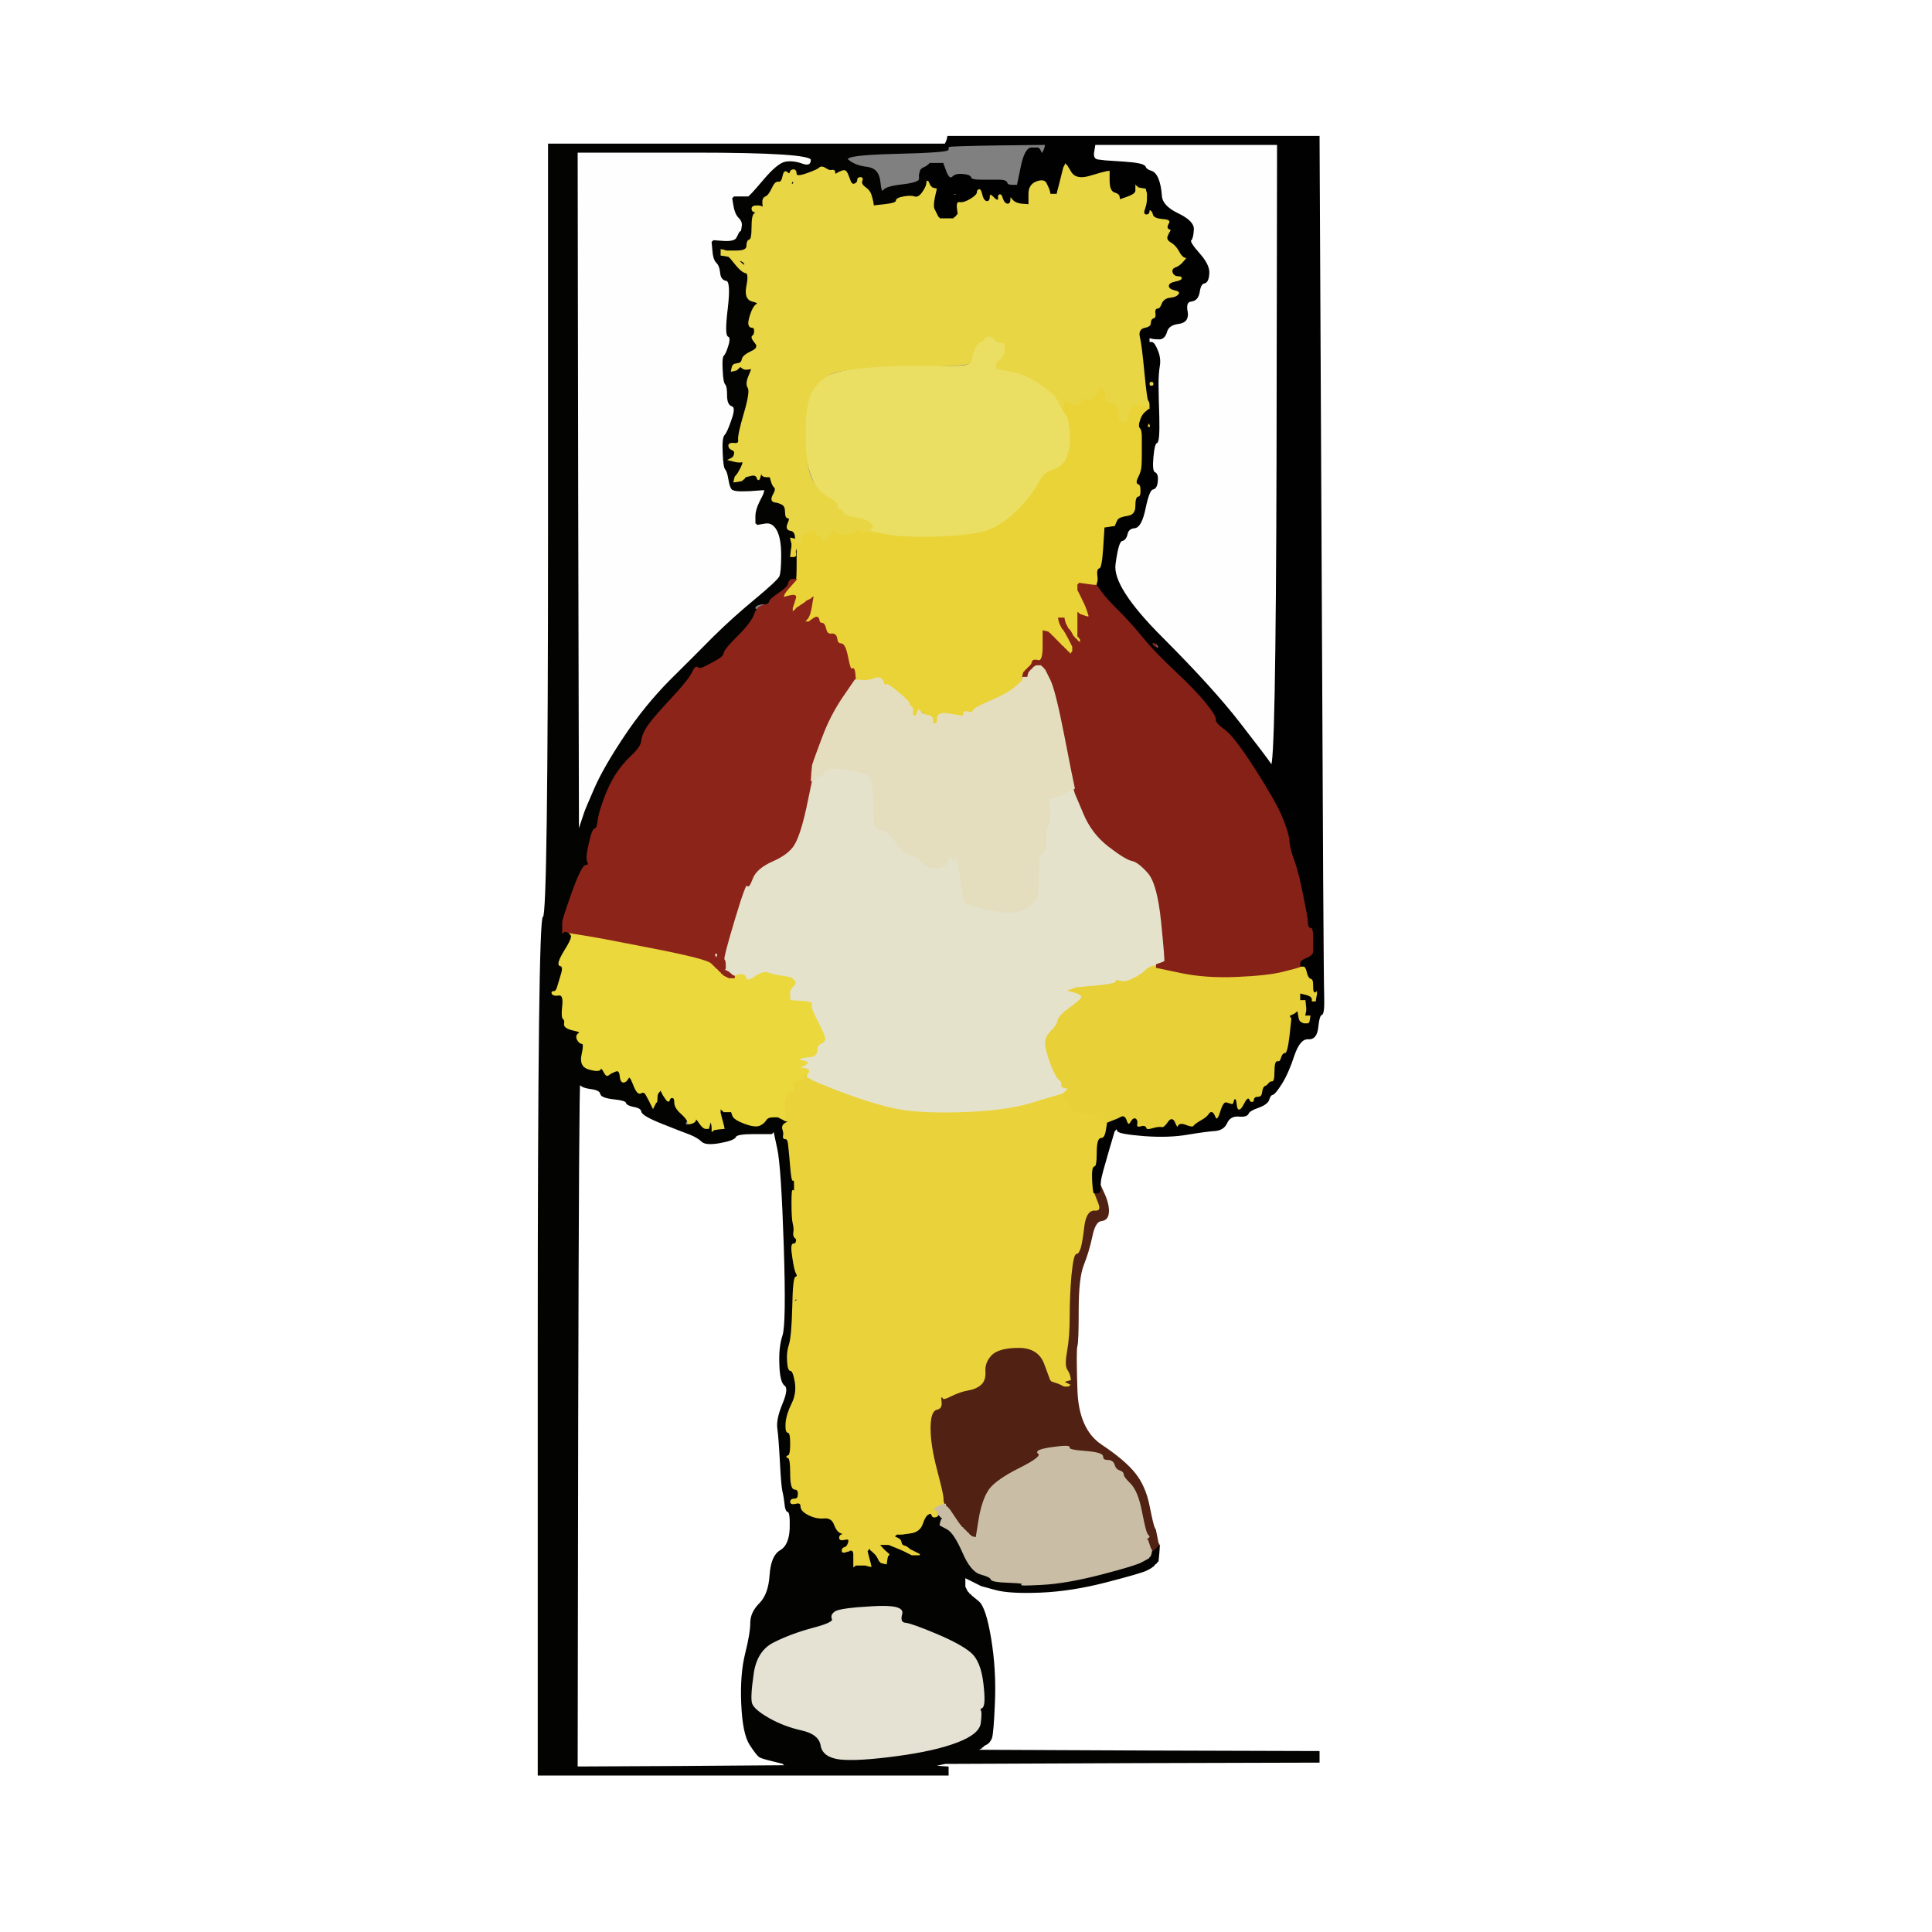
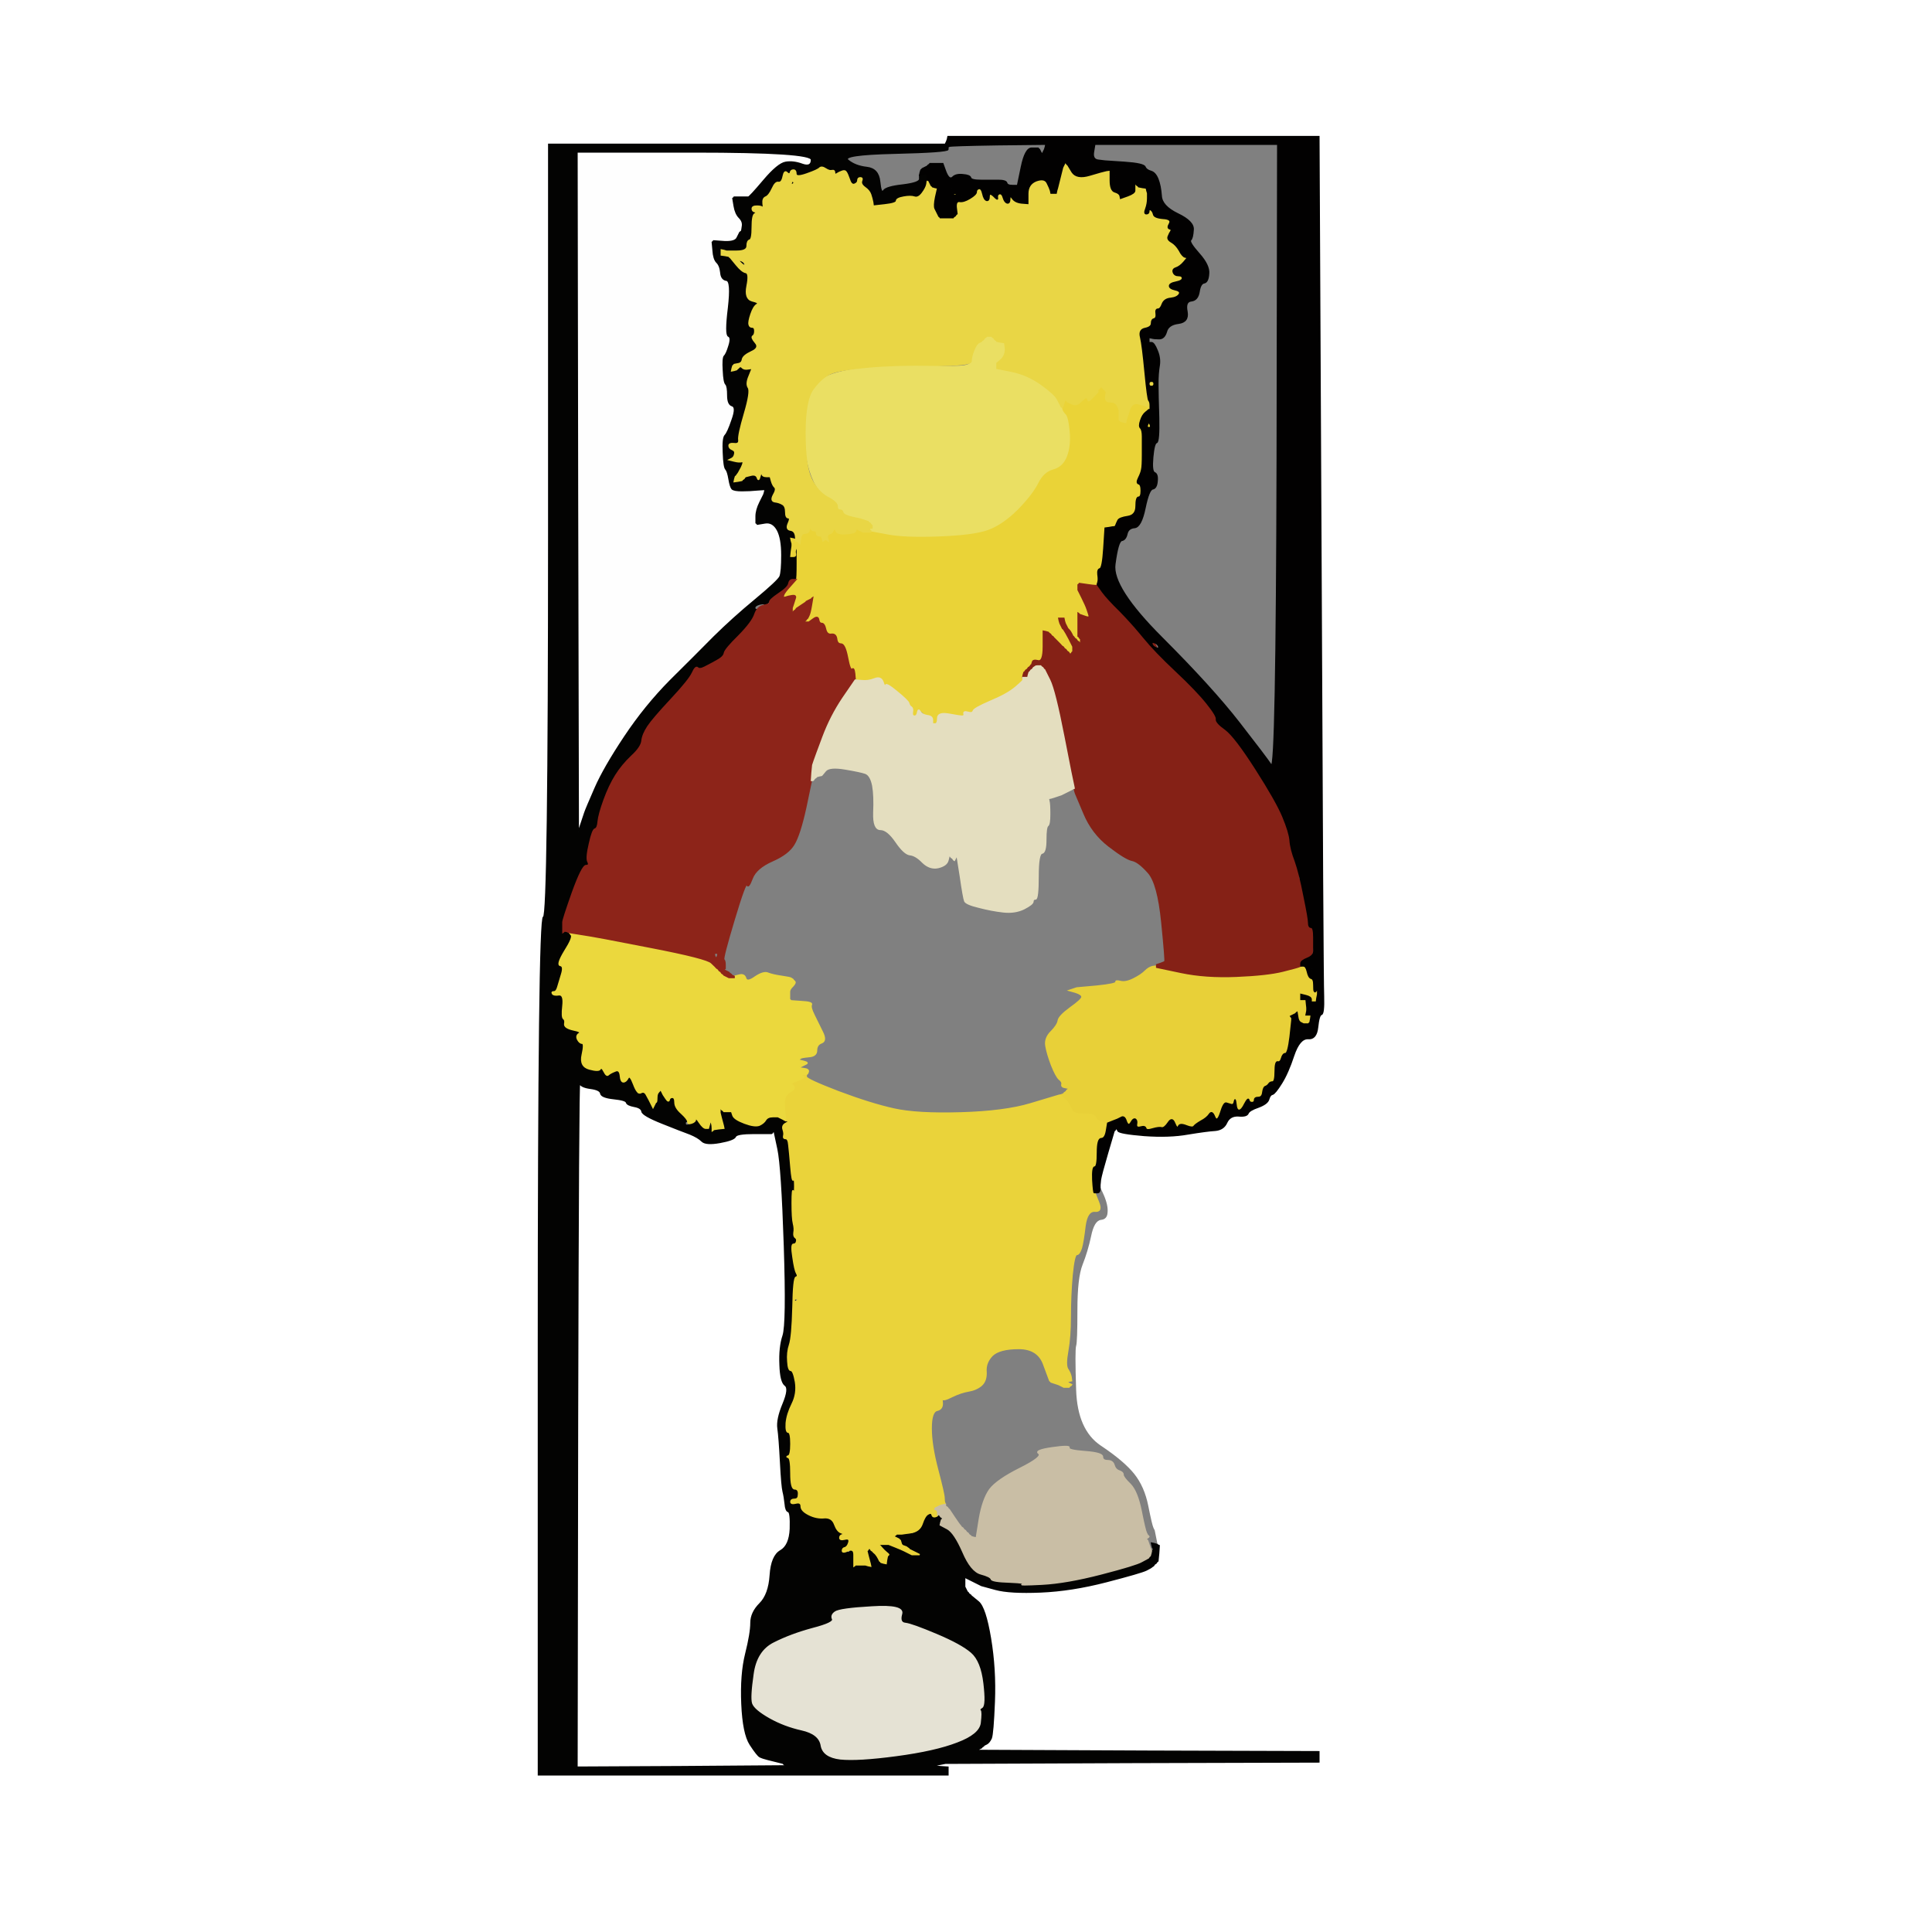
<svg xmlns="http://www.w3.org/2000/svg" width="750" height="750">
  <rect width="100%" height="100%" fill="#808080" stroke="none" />
  <path style="opacity:1;fill:#FFFFFF;fill-rule:evenodd;stroke:#FFFFFF;stroke-width:0.5px;stroke-linecap:butt;stroke-linejoin:miter;stroke-opacity:1;" d="M 0.0 375.0 L 0.0 0.0 L 375.0 0.0 L 750.0 0.0 L 750.0 375.0 L 750.0 750.0 L 375.0 750.0 L 0.0 750.0 L 0.0 375.0 z  M 367.8 54.0 L 368.0 53.0 L 440.0 53.0 L 512.0 53.0 L 512.8 216.5 Q 513.5 380.0 513.8 386.8 Q 514.0 393.5 513.0 393.8 Q 512.0 394.0 511.5 398.8 Q 511.0 403.5 507.8 403.2 Q 504.5 403.0 502.2 409.8 Q 500.0 416.5 497.5 420.5 Q 495.0 424.5 494.0 424.8 Q 493.0 425.0 492.5 426.8 Q 492.0 428.5 488.5 429.8 Q 485.0 431.0 484.5 432.2 Q 484.0 433.5 480.8 433.2 Q 477.5 433.0 476.2 435.8 Q 475.0 438.5 471.8 438.8 Q 468.5 439.0 461.2 440.2 Q 454.0 441.5 444.2 440.8 Q 434.5 440.0 434.0 439.0 L 433.5 438.0 L 433.2 438.2 L 433.0 438.5 L 432.8 438.8 L 432.5 439.0 L 430.0 447.5 Q 427.5 456.0 427.2 458.0 L 427.0 460.0 L 428.8 464.0 Q 430.5 468.0 430.2 470.8 Q 430.0 473.5 427.5 473.8 Q 425.0 474.0 423.8 480.0 Q 422.5 486.0 420.5 491.0 Q 418.5 496.0 418.5 508.5 Q 418.5 521.0 418.0 522.5 Q 417.5 524.0 418.0 539.5 Q 418.5 555.0 427.5 561.0 Q 436.5 567.0 440.5 572.0 Q 444.5 577.0 446.0 584.5 Q 447.5 592.0 448.0 593.0 L 448.5 594.0 L 449.0 596.5 L 449.5 599.0 L 449.8 599.5 L 450.0 600.0 L 449.8 603.0 L 449.5 606.0 L 449.2 606.2 L 449.0 606.5 L 448.8 606.8 L 448.5 607.0 L 448.2 607.2 L 448.0 607.5 L 447.8 607.8 L 447.5 608.0 L 447.2 608.2 Q 447.0 608.5 445.0 609.5 Q 443.0 610.5 429.5 614.0 Q 416.0 617.5 404.0 618.0 Q 392.0 618.5 386.5 617.0 L 381.0 615.5 L 380.0 615.0 L 379.0 614.5 L 378.0 614.0 L 377.0 613.5 L 376.0 613.0 L 375.0 612.5 L 374.8 612.2 L 374.5 612.0 L 374.5 614.0 L 374.5 616.0 L 375.0 617.0 L 375.5 618.0 L 375.8 618.2 L 376.0 618.5 L 376.2 618.8 L 376.5 619.0 L 376.8 619.2 L 377.0 619.5 L 379.8 621.8 Q 382.5 624.0 384.5 636.0 Q 386.5 648.0 386.0 660.5 Q 385.5 673.0 384.8 674.8 Q 384.0 676.5 383.0 677.0 L 382.0 677.5 L 381.8 677.8 L 381.5 678.0 L 381.2 678.2 L 381.0 678.5 L 380.0 679.0 L 379.0 679.5 L 445.5 679.8 L 512.0 680.0 L 512.0 682.0 L 512.0 684.0 L 439.5 684.2 L 367.0 684.5 L 364.5 685.0 L 362.0 685.5 L 365.0 685.8 L 368.0 686.0 L 368.0 687.5 L 368.0 689.0 L 288.5 689.0 L 209.0 689.0 L 209.0 522.5 Q 209.0 356.0 211.0 356.0 Q 213.0 356.0 213.0 206.0 L 213.0 56.0 L 290.0 56.0 L 367.0 56.0 L 367.2 55.5 Q 367.5 55.0 367.8 54.0 z  " />
  <path style="opacity:1;fill:#FFFFFF;fill-rule:evenodd;stroke:#FFFFFF;stroke-width:0.5px;stroke-linecap:butt;stroke-linejoin:miter;stroke-opacity:1;" d="M 292.8 440.0 L 299.5 440.0 L 299.8 439.8 L 300.0 439.5 L 300.2 439.2 L 300.5 439.0 L 302.0 446.0 Q 303.5 453.0 304.5 483.5 Q 305.5 514.0 304.0 518.5 Q 302.5 523.0 302.8 529.8 Q 303.0 536.5 304.8 537.8 Q 306.5 539.0 304.0 545.0 Q 301.5 551.0 302.0 554.5 Q 302.5 558.0 303.0 567.5 Q 303.5 577.0 304.0 579.0 Q 304.5 581.0 304.8 583.8 Q 305.0 586.5 306.0 586.8 Q 307.0 587.0 306.8 593.5 Q 306.5 600.0 303.0 602.0 Q 299.5 604.0 299.0 611.5 Q 298.5 619.0 295.0 622.5 Q 291.5 626.0 291.5 630.0 Q 291.5 634.0 289.5 642.0 Q 287.5 650.0 288.0 661.5 Q 288.5 673.0 291.2 677.2 Q 294.0 681.5 295.0 682.0 Q 296.0 682.5 298.0 683.0 L 300.0 683.5 L 302.0 684.0 L 304.0 684.5 L 304.2 684.8 L 304.5 685.0 L 304.8 685.2 L 305.0 685.5 L 264.5 685.8 L 224.0 686.0 L 224.2 552.5 Q 224.5 419.0 225.0 420.5 Q 225.5 422.0 229.2 422.5 Q 233.0 423.0 233.2 424.5 Q 233.5 426.0 238.2 426.5 Q 243.0 427.0 243.2 428.0 Q 243.5 429.0 246.2 429.5 Q 249.0 430.0 249.2 431.5 Q 249.5 433.0 257.0 436.0 Q 264.5 439.0 267.8 440.2 Q 271.0 441.5 272.5 443.0 Q 274.0 444.5 279.5 443.5 Q 285.0 442.5 285.5 441.2 Q 286.0 440.0 292.8 440.0 z  " />
  <path style="opacity:1;fill:#FEFEFE;fill-rule:evenodd;stroke:#FEFEFE;stroke-width:0.5px;stroke-linecap:butt;stroke-linejoin:miter;stroke-opacity:1;" d="M 224.2 191.0 L 224.0 59.0 L 269.5 59.0 Q 315.0 59.0 315.0 62.0 Q 315.0 65.0 311.5 63.8 Q 308.0 62.5 305.0 63.0 Q 302.0 63.5 296.5 70.0 Q 291.0 76.5 290.5 76.5 Q 290.0 76.5 287.5 76.5 L 285.0 76.5 L 284.8 76.8 L 284.5 77.0 L 285.0 80.0 Q 285.5 83.0 287.0 84.5 Q 288.5 86.0 288.2 87.8 Q 288.0 89.5 287.8 89.8 L 287.5 90.0 L 287.2 90.2 Q 287.0 90.5 286.2 92.2 Q 285.5 94.0 281.2 93.8 L 277.0 93.5 L 276.8 93.8 L 276.5 94.0 L 276.8 97.2 Q 277.0 100.5 278.2 101.8 Q 279.5 103.0 279.8 105.8 Q 280.0 108.5 282.0 108.8 Q 284.0 109.0 282.8 119.5 Q 281.5 130.0 282.8 130.5 Q 284.0 131.0 283.0 134.2 Q 282.0 137.5 281.2 138.2 Q 280.5 139.0 280.8 143.8 Q 281.0 148.5 281.8 149.2 Q 282.5 150.0 282.5 153.5 Q 282.5 157.0 284.2 157.5 Q 286.0 158.0 284.2 163.0 Q 282.5 168.0 281.5 169.0 Q 280.5 170.0 280.8 175.8 Q 281.0 181.5 281.8 182.2 Q 282.5 183.0 283.0 186.0 Q 283.5 189.0 284.2 189.8 Q 285.0 190.5 288.0 190.5 Q 291.0 190.5 294.0 190.2 L 297.0 190.0 L 296.8 191.0 L 296.5 192.0 L 295.0 195.0 Q 293.5 198.0 293.5 200.5 L 293.5 203.0 L 293.8 203.2 L 294.0 203.5 L 297.0 203.0 Q 300.0 202.5 301.8 205.8 Q 303.5 209.0 303.5 215.5 Q 303.5 222.0 302.8 223.8 Q 302.0 225.5 293.2 232.8 Q 284.5 240.0 277.2 247.2 Q 270.0 254.5 260.2 264.2 Q 250.5 274.0 242.5 286.0 Q 234.5 298.0 231.0 306.0 Q 227.5 314.0 227.0 315.5 L 226.5 317.0 L 226.0 318.5 L 225.5 320.0 L 225.0 321.5 L 224.5 323.0 L 224.2 191.0 z  " />
-   <path style="opacity:1;fill:#FEFEFE;fill-rule:evenodd;stroke:#FEFEFE;stroke-width:0.5px;stroke-linecap:butt;stroke-linejoin:miter;stroke-opacity:1;" d="M 424.5 59.0 L 425.0 56.0 L 460.5 56.0 L 496.0 56.0 L 495.8 178.0 Q 495.5 300.0 493.5 297.0 Q 491.5 294.0 481.0 280.5 Q 470.5 267.0 451.0 247.5 Q 431.5 228.0 432.8 219.0 Q 434.0 210.0 435.5 209.8 Q 437.0 209.5 437.5 207.2 Q 438.0 205.0 440.5 204.8 Q 443.0 204.5 444.5 197.2 Q 446.0 190.0 447.5 189.8 Q 449.0 189.5 449.2 186.8 Q 449.5 184.0 448.2 183.5 Q 447.0 183.0 447.5 177.5 Q 448.0 172.0 449.0 171.8 Q 450.0 171.5 449.8 162.2 Q 449.5 153.0 449.5 149.0 Q 449.5 145.0 450.0 142.0 Q 450.5 139.0 449.2 136.0 Q 448.0 133.0 447.0 133.0 L 446.0 133.0 L 446.0 132.0 L 446.0 131.0 L 447.0 131.2 Q 448.0 131.5 450.0 131.5 Q 452.0 131.5 452.8 128.8 Q 453.5 126.0 457.5 125.5 Q 461.5 125.0 460.8 121.0 Q 460.0 117.0 462.5 116.8 Q 465.0 116.5 465.5 113.2 Q 466.0 110.0 467.5 109.8 Q 469.0 109.5 469.2 106.2 Q 469.5 103.0 465.5 98.5 Q 461.5 94.0 462.2 93.2 Q 463.0 92.5 463.2 89.2 Q 463.5 86.0 457.2 83.0 Q 451.0 80.0 450.8 76.0 Q 450.5 72.0 449.5 69.5 Q 448.5 67.0 446.8 66.5 Q 445.0 66.0 444.5 64.8 Q 444.0 63.5 436.5 63.0 L 429.0 62.5 L 426.5 62.2 Q 424.0 62.0 424.5 59.0 z  " />
  <path style="opacity:1;fill:#030302;fill-rule:evenodd;stroke:#030302;stroke-width:0.5px;stroke-linecap:butt;stroke-linejoin:miter;stroke-opacity:1;" d="M 213.0 206.0 L 213.0 56.0 L 290.0 56.0 L 367.0 56.0 L 367.0 56.2 Q 367.0 56.5 367.5 56.8 L 368.0 57.0 L 368.0 58.0 Q 368.0 59.0 347.2 59.5 Q 326.5 60.0 329.2 62.2 Q 332.0 64.5 336.5 65.0 Q 341.0 65.5 341.5 70.5 Q 342.0 75.5 343.0 74.0 Q 344.0 72.5 350.5 71.8 Q 357.0 71.0 357.0 69.5 L 357.0 68.0 L 357.2 68.0 Q 357.5 68.0 357.8 67.5 L 358.0 67.0 L 358.2 67.0 Q 358.5 67.0 358.8 66.5 L 359.0 66.0 L 359.2 66.0 Q 359.5 66.0 359.8 68.0 L 360.0 70.0 L 359.8 71.5 Q 359.5 73.0 359.2 75.5 Q 359.0 78.0 353.5 77.5 Q 348.0 77.0 347.5 78.2 Q 347.0 79.5 344.0 79.8 Q 341.0 80.0 341.0 81.0 Q 341.0 82.0 339.0 81.5 Q 337.0 81.0 337.0 80.0 Q 337.0 79.0 338.0 79.0 Q 339.0 79.0 338.0 77.8 Q 337.0 76.5 335.5 73.8 Q 334.0 71.0 331.0 72.0 Q 328.0 73.0 328.5 70.2 Q 329.0 67.5 328.5 66.8 Q 328.0 66.0 326.8 66.5 Q 325.5 67.0 324.8 67.5 Q 324.0 68.0 324.0 67.0 Q 324.0 66.0 322.5 66.2 Q 321.0 66.5 319.8 67.8 Q 318.5 69.0 317.5 69.0 Q 316.5 69.0 312.8 68.8 Q 309.0 68.5 308.8 69.8 Q 308.5 71.0 307.8 71.5 Q 307.0 72.0 305.8 69.0 Q 304.5 66.0 304.0 69.0 Q 303.5 72.0 302.0 72.0 Q 300.5 72.0 298.5 76.5 Q 296.5 81.0 296.0 80.5 Q 295.5 80.0 293.8 80.0 Q 292.0 80.0 292.0 81.0 Q 292.0 82.0 293.0 82.2 Q 294.0 82.5 293.0 83.0 Q 292.0 83.5 291.8 89.8 Q 291.5 96.0 290.8 95.2 Q 290.0 94.5 289.8 95.8 Q 289.5 97.0 287.8 97.8 Q 286.0 98.5 286.5 99.0 Q 287.0 99.5 288.2 101.8 Q 289.5 104.0 287.2 102.8 Q 285.0 101.5 286.2 103.2 Q 287.5 105.0 289.2 105.5 Q 291.0 106.0 290.0 111.0 Q 289.0 116.0 292.0 116.8 Q 295.0 117.5 294.0 118.0 Q 293.0 118.5 292.2 120.2 Q 291.5 122.0 291.2 124.5 Q 291.0 127.0 292.0 127.0 Q 293.0 127.0 293.0 128.5 Q 293.0 130.0 292.0 130.2 Q 291.0 130.5 293.0 132.8 Q 295.0 135.0 292.5 135.8 Q 290.0 136.5 289.0 138.8 Q 288.0 141.0 286.5 141.2 L 285.0 141.5 L 284.8 141.8 L 284.5 142.0 L 284.2 143.0 L 284.0 144.0 L 285.0 143.8 L 286.0 143.5 L 286.2 143.2 L 286.5 143.0 L 287.0 142.5 Q 287.5 142.0 288.2 142.8 Q 289.0 143.5 290.5 143.2 L 292.0 143.0 L 291.5 145.0 Q 291.0 147.0 291.8 147.5 Q 292.5 148.0 289.5 158.5 Q 286.5 169.0 286.8 170.8 Q 287.0 172.5 286.0 172.8 Q 285.0 173.0 285.0 175.2 Q 285.0 177.5 284.0 178.0 L 283.0 178.5 L 285.0 179.0 Q 287.0 179.5 288.0 179.2 Q 289.0 179.0 288.2 181.0 Q 287.5 183.0 287.0 184.5 L 286.5 186.0 L 286.2 186.2 L 286.0 186.5 L 287.0 186.5 L 288.0 186.5 L 288.2 186.2 L 288.5 186.0 L 288.8 185.8 L 289.0 185.5 L 289.2 185.2 L 289.5 185.0 L 289.8 184.0 Q 290.0 183.0 292.0 183.5 Q 294.0 184.0 294.2 185.5 Q 294.5 187.0 295.0 185.0 Q 295.5 183.0 295.8 184.0 Q 296.0 185.0 297.5 185.0 L 299.0 185.0 L 299.5 186.8 Q 300.0 188.5 300.8 189.2 Q 301.5 190.0 300.2 192.2 Q 299.0 194.5 302.5 194.2 Q 306.0 194.0 305.5 197.5 Q 305.0 201.0 306.0 201.0 Q 307.0 201.0 307.8 203.5 Q 308.5 206.0 308.8 208.0 L 309.0 210.0 L 308.8 210.5 Q 308.5 211.0 308.0 211.5 L 307.5 212.0 L 307.8 212.8 Q 308.0 213.5 308.5 213.0 Q 309.0 212.5 309.2 212.2 L 309.5 212.0 L 309.5 218.5 Q 309.5 225.0 309.2 225.0 L 309.0 225.0 L 307.8 225.0 Q 306.5 225.0 306.2 226.5 Q 306.0 228.0 302.2 230.5 Q 298.5 233.0 297.2 235.2 Q 296.0 237.5 295.0 237.8 Q 294.0 238.0 290.5 242.8 Q 287.0 247.5 284.2 249.8 Q 281.5 252.0 281.2 253.5 Q 281.0 255.0 278.2 256.5 Q 275.5 258.0 270.8 261.8 Q 266.0 265.5 259.8 272.2 Q 253.5 279.0 251.5 282.0 Q 249.5 285.0 249.2 287.5 Q 249.0 290.0 245.2 293.5 Q 241.5 297.0 239.0 301.0 Q 236.5 305.0 234.5 310.5 Q 232.5 316.0 232.2 318.8 Q 232.0 321.5 231.0 321.8 Q 230.0 322.0 228.8 327.5 Q 227.5 333.0 228.2 334.5 Q 229.0 336.0 227.5 336.0 Q 226.0 336.0 222.2 346.5 Q 218.5 357.0 220.8 358.2 Q 223.0 359.5 222.0 360.0 Q 221.0 360.5 221.0 360.8 L 221.0 361.0 L 221.0 361.5 L 221.0 362.0 L 221.8 363.0 Q 222.5 364.0 219.2 369.2 Q 216.0 374.5 217.5 374.8 Q 219.0 375.0 218.0 378.2 Q 217.0 381.5 216.5 383.2 Q 216.0 385.0 215.0 385.0 Q 214.0 385.0 214.5 385.8 Q 215.0 386.5 217.0 386.2 Q 219.0 386.0 218.5 390.5 Q 218.0 395.0 218.8 395.5 Q 219.5 396.0 219.2 397.5 Q 219.0 399.0 222.5 399.5 Q 226.0 400.0 225.5 402.5 Q 225.0 405.0 226.0 405.0 Q 227.0 405.0 226.0 409.5 Q 225.0 414.0 228.8 415.0 Q 232.5 416.0 233.0 415.0 Q 233.5 414.0 234.5 416.0 Q 235.5 418.0 236.2 417.2 Q 237.0 416.5 238.8 415.8 Q 240.5 415.0 240.8 417.5 Q 241.0 420.0 242.0 420.0 Q 243.0 420.0 243.8 418.5 Q 244.5 417.0 245.2 419.2 Q 246.0 421.5 247.5 421.0 Q 249.0 420.5 250.0 423.2 Q 251.0 426.0 252.5 426.0 Q 254.0 426.0 254.5 425.2 Q 255.0 424.5 255.2 424.8 Q 255.5 425.0 256.0 424.0 L 256.5 423.0 L 257.0 424.0 L 257.5 425.0 L 258.5 426.5 Q 259.5 428.0 259.8 427.0 Q 260.0 426.0 261.0 426.0 Q 262.0 426.0 262.0 427.0 Q 262.0 428.0 263.0 428.0 Q 264.0 428.0 265.5 430.8 Q 267.0 433.5 269.2 434.2 Q 271.5 435.0 272.2 436.5 Q 273.0 438.0 274.0 438.0 L 275.0 438.0 L 275.5 436.2 Q 276.0 434.5 277.5 435.2 Q 279.0 436.0 279.0 437.0 L 279.0 438.0 L 280.0 438.0 L 281.0 438.0 L 280.8 437.0 Q 280.5 436.0 280.0 434.0 L 279.5 432.0 L 279.5 431.0 L 279.5 430.0 L 279.8 430.2 L 280.0 430.5 L 280.2 430.8 L 280.5 431.0 L 280.8 431.2 L 281.0 431.5 L 281.5 431.5 L 282.0 431.5 L 283.0 431.5 L 284.0 431.5 L 285.2 432.2 Q 286.5 433.0 287.2 434.8 Q 288.0 436.5 292.0 436.5 Q 296.0 436.5 297.0 435.0 Q 298.0 433.5 300.0 433.5 L 302.0 433.5 L 303.0 434.0 L 304.0 434.5 L 304.5 434.8 L 305.0 435.0 L 305.2 435.0 L 305.5 435.0 L 305.8 435.2 L 306.0 435.5 L 304.8 436.2 Q 303.5 437.0 303.8 438.0 Q 304.0 439.0 305.0 439.0 Q 306.0 439.0 306.0 442.8 Q 306.0 446.5 306.8 447.8 Q 307.5 449.0 307.5 454.0 Q 307.5 459.0 308.0 458.0 Q 308.5 457.0 308.5 460.5 Q 308.5 464.0 308.0 462.5 Q 307.5 461.0 307.5 467.0 Q 307.5 473.0 308.0 475.0 Q 308.5 477.0 308.2 478.5 Q 308.0 480.0 308.8 480.5 Q 309.5 481.0 309.2 482.0 Q 309.0 483.0 308.0 483.0 Q 307.0 483.0 307.8 488.0 Q 308.5 493.0 309.2 495.5 Q 310.0 498.0 309.0 498.0 Q 308.0 498.0 308.5 502.2 Q 309.0 506.5 308.2 512.8 Q 307.5 519.0 306.5 522.0 Q 305.5 525.0 305.8 528.5 Q 306.0 532.0 307.0 532.0 Q 308.0 532.0 308.8 536.5 Q 309.5 541.0 307.5 545.0 Q 305.5 549.0 305.2 552.5 Q 305.0 556.0 306.0 556.0 Q 307.0 556.0 307.0 560.5 Q 307.0 565.0 306.0 565.2 Q 305.0 565.5 306.0 565.8 Q 307.0 566.0 307.0 572.0 Q 307.0 578.0 308.5 578.0 Q 310.0 578.0 309.5 580.2 Q 309.0 582.5 310.0 582.8 Q 311.0 583.0 311.0 584.8 Q 311.0 586.5 312.5 586.2 Q 314.0 586.0 314.5 587.8 Q 315.0 589.5 319.0 589.2 Q 323.0 589.0 324.0 591.8 Q 325.0 594.5 326.5 594.8 Q 328.0 595.0 328.0 596.0 Q 328.0 597.0 329.0 597.0 Q 330.0 597.0 330.8 599.0 Q 331.5 601.0 331.5 603.5 L 331.5 606.0 L 331.5 607.0 L 331.5 608.0 L 331.8 607.8 L 332.0 607.5 L 334.0 607.5 L 336.0 607.5 L 337.0 607.8 L 338.0 608.0 L 337.8 607.0 Q 337.5 606.0 337.0 604.0 L 336.5 602.0 L 336.8 601.8 L 337.0 601.5 L 337.2 601.2 L 337.5 601.0 L 337.8 601.2 L 338.0 601.5 L 338.2 601.8 L 338.5 602.0 L 338.8 602.2 L 339.0 602.5 L 339.8 603.2 Q 340.5 604.0 341.0 605.0 L 341.5 606.0 L 341.8 606.2 L 342.0 606.5 L 343.0 606.8 L 344.0 607.0 L 344.2 605.5 L 344.5 604.0 L 344.8 603.8 L 345.0 603.5 L 344.8 603.2 Q 344.5 603.0 343.2 601.8 L 342.0 600.5 L 341.8 600.2 L 341.5 600.0 L 341.2 599.8 L 341.0 599.5 L 343.0 599.5 L 345.0 599.5 L 347.5 600.5 Q 350.0 601.5 351.0 602.0 L 352.0 602.5 L 353.0 603.0 L 354.0 603.5 L 355.5 603.5 L 357.0 603.5 L 356.0 603.0 L 355.0 602.5 L 354.0 602.0 L 353.0 601.5 L 352.8 601.2 L 352.5 601.0 L 352.2 600.8 Q 352.0 600.5 351.0 600.2 Q 350.0 600.0 349.8 599.0 L 349.5 598.0 L 349.2 597.8 L 349.0 597.5 L 348.0 597.0 L 347.0 596.5 L 347.2 596.2 L 347.5 596.0 L 347.8 595.8 L 348.0 595.5 L 349.0 595.5 L 350.0 595.5 L 353.0 595.5 Q 356.0 595.5 357.2 592.2 Q 358.5 589.0 358.0 587.5 L 357.5 586.0 L 357.2 585.8 L 357.0 585.5 L 358.0 585.5 L 359.0 585.5 L 359.2 585.8 L 359.5 586.0 L 360.0 587.0 L 360.5 588.0 L 360.8 587.0 L 361.0 586.0 L 362.0 586.0 L 363.0 586.0 L 363.0 586.2 L 363.0 586.5 L 363.5 586.8 L 364.0 587.0 L 364.2 587.0 L 364.5 587.0 L 364.8 588.0 Q 365.0 589.0 366.8 590.0 Q 368.5 591.0 372.8 600.5 Q 377.0 610.0 391.5 612.8 Q 406.0 615.5 405.0 615.0 Q 404.0 614.5 414.0 613.5 Q 424.0 612.5 434.8 608.8 Q 445.5 605.0 445.8 604.8 L 446.0 604.5 L 446.2 604.2 L 446.5 604.0 L 446.8 603.0 L 447.0 602.0 L 447.5 601.8 L 448.0 601.5 L 447.8 601.2 L 447.5 601.0 L 447.2 600.0 L 447.0 599.0 L 448.0 599.2 L 449.0 599.5 L 449.5 599.8 L 450.0 600.0 L 449.8 603.0 L 449.5 606.0 L 449.2 606.2 L 449.0 606.5 L 448.8 606.8 L 448.5 607.0 L 448.2 607.2 L 448.0 607.5 L 447.8 607.8 L 447.5 608.0 L 447.2 608.2 Q 447.0 608.5 445.0 609.5 Q 443.0 610.5 429.5 614.0 Q 416.0 617.5 404.0 618.0 Q 392.0 618.5 386.5 617.0 L 381.0 615.5 L 380.0 615.0 L 379.0 614.5 L 378.0 614.0 L 377.0 613.5 L 376.0 613.0 L 375.0 612.5 L 374.8 612.2 L 374.5 612.0 L 374.5 614.0 L 374.5 616.0 L 375.0 617.0 L 375.5 618.0 L 375.8 618.2 L 376.0 618.5 L 376.2 618.8 L 376.5 619.0 L 376.8 619.2 L 377.0 619.5 L 379.8 621.8 Q 382.5 624.0 384.5 636.0 Q 386.5 648.0 386.0 660.5 Q 385.5 673.0 384.8 674.8 Q 384.0 676.5 383.0 677.0 L 382.0 677.5 L 381.8 677.8 L 381.5 678.0 L 381.2 678.2 L 381.0 678.5 L 380.0 679.0 L 379.0 679.5 L 445.5 679.8 L 512.0 680.0 L 512.0 682.0 L 512.0 684.0 L 439.5 684.2 L 367.0 684.5 L 364.5 685.0 L 362.0 685.5 L 365.0 685.8 L 368.0 686.0 L 368.0 687.5 L 368.0 689.0 L 288.5 689.0 L 209.0 689.0 L 209.0 522.5 Q 209.0 356.0 211.0 356.0 Q 213.0 356.0 213.0 206.0 z  M 224.2 191.0 L 224.0 59.0 L 269.5 59.0 Q 315.0 59.0 315.0 62.0 Q 315.0 65.0 311.5 63.8 Q 308.0 62.5 305.0 63.0 Q 302.0 63.5 296.5 70.0 Q 291.0 76.5 290.5 76.5 Q 290.0 76.5 287.5 76.5 L 285.0 76.5 L 284.8 76.8 L 284.5 77.0 L 285.0 80.0 Q 285.5 83.0 287.0 84.5 Q 288.5 86.0 288.2 87.8 Q 288.0 89.5 287.8 89.8 L 287.5 90.0 L 287.2 90.2 Q 287.0 90.5 286.2 92.2 Q 285.5 94.0 281.2 93.8 L 277.0 93.5 L 276.8 93.8 L 276.5 94.0 L 276.8 97.2 Q 277.0 100.5 278.2 101.8 Q 279.5 103.0 279.8 105.8 Q 280.0 108.5 282.0 108.8 Q 284.0 109.0 282.8 119.5 Q 281.5 130.0 282.8 130.5 Q 284.0 131.0 283.0 134.2 Q 282.0 137.5 281.2 138.2 Q 280.5 139.0 280.8 143.8 Q 281.0 148.5 281.8 149.2 Q 282.5 150.0 282.5 153.5 Q 282.5 157.0 284.2 157.5 Q 286.0 158.0 284.2 163.0 Q 282.5 168.0 281.5 169.0 Q 280.5 170.0 280.8 175.8 Q 281.0 181.5 281.8 182.2 Q 282.5 183.0 283.0 186.0 Q 283.5 189.0 284.2 189.8 Q 285.0 190.5 288.0 190.5 Q 291.0 190.5 294.0 190.2 L 297.0 190.0 L 296.8 191.0 L 296.5 192.0 L 295.0 195.0 Q 293.5 198.0 293.5 200.5 L 293.5 203.0 L 293.8 203.2 L 294.0 203.5 L 297.0 203.0 Q 300.0 202.5 301.8 205.8 Q 303.5 209.0 303.5 215.5 Q 303.5 222.0 302.8 223.8 Q 302.0 225.5 293.2 232.8 Q 284.5 240.0 277.2 247.2 Q 270.0 254.5 260.2 264.2 Q 250.5 274.0 242.5 286.0 Q 234.5 298.0 231.0 306.0 Q 227.5 314.0 227.0 315.5 L 226.5 317.0 L 226.0 318.5 L 225.5 320.0 L 225.0 321.5 L 224.5 323.0 L 224.2 191.0 z  M 318.2 64.8 Q 318.0 64.5 318.2 64.2 Q 318.5 64.0 318.5 64.5 Q 318.5 65.0 318.2 64.8 z  M 356.2 76.8 Q 356.0 76.5 356.2 76.2 Q 356.5 76.0 356.5 76.5 Q 356.5 77.0 356.2 76.8 z  M 280.0 98.0 L 280.0 97.0 L 281.0 97.2 L 282.0 97.5 L 283.5 98.5 Q 285.0 99.5 284.0 99.5 L 283.0 99.5 L 281.5 99.2 L 280.0 99.0 L 280.0 98.0 z  M 295.0 234.5 Q 297.0 234.0 297.0 235.0 Q 297.0 236.0 295.0 236.5 Q 293.0 237.0 293.0 236.0 Q 293.0 235.0 295.0 234.5 z  M 270.2 258.8 Q 270.0 258.5 270.2 258.2 Q 270.5 258.0 270.5 258.5 Q 270.5 259.0 270.2 258.8 z  M 223.2 401.2 Q 223.5 401.0 223.8 401.2 Q 224.0 401.5 223.5 401.5 Q 223.0 401.5 223.2 401.2 z  M 292.8 440.0 L 299.5 440.0 L 299.8 439.8 L 300.0 439.5 L 300.2 439.2 L 300.5 439.0 L 302.0 446.0 Q 303.5 453.0 304.5 483.5 Q 305.5 514.0 304.0 518.5 Q 302.5 523.0 302.8 529.8 Q 303.0 536.5 304.8 537.8 Q 306.5 539.0 304.0 545.0 Q 301.5 551.0 302.0 554.5 Q 302.5 558.0 303.0 567.5 Q 303.5 577.0 304.0 579.0 Q 304.5 581.0 304.8 583.8 Q 305.0 586.5 306.0 586.8 Q 307.0 587.0 306.8 593.5 Q 306.5 600.0 303.0 602.0 Q 299.5 604.0 299.0 611.5 Q 298.5 619.0 295.0 622.5 Q 291.5 626.0 291.5 630.0 Q 291.5 634.0 289.5 642.0 Q 287.5 650.0 288.0 661.5 Q 288.5 673.0 291.2 677.2 Q 294.0 681.5 295.0 682.0 Q 296.0 682.5 298.0 683.0 L 300.0 683.5 L 302.0 684.0 L 304.0 684.5 L 304.2 684.8 L 304.5 685.0 L 304.8 685.2 L 305.0 685.5 L 264.5 685.8 L 224.0 686.0 L 224.2 552.5 Q 224.5 419.0 225.0 420.5 Q 225.5 422.0 229.2 422.5 Q 233.0 423.0 233.2 424.5 Q 233.5 426.0 238.2 426.5 Q 243.0 427.0 243.2 428.0 Q 243.5 429.0 246.2 429.5 Q 249.0 430.0 249.2 431.5 Q 249.5 433.0 257.0 436.0 Q 264.5 439.0 267.8 440.2 Q 271.0 441.5 272.5 443.0 Q 274.0 444.5 279.5 443.5 Q 285.0 442.5 285.5 441.2 Q 286.0 440.0 292.8 440.0 z  M 247.2 424.0 Q 247.0 423.0 247.8 423.5 Q 248.5 424.0 248.0 424.5 Q 247.5 425.0 247.2 424.0 z  M 253.8 429.8 L 253.5 430.0 L 253.2 428.5 Q 253.0 427.0 254.0 427.0 Q 255.0 427.0 254.5 428.2 Q 254.0 429.5 253.8 429.8 z  M 266.0 436.0 Q 266.0 435.0 268.0 435.2 Q 270.0 435.5 269.0 436.0 Q 268.0 436.5 267.0 436.8 Q 266.0 437.0 266.0 436.0 z  M 307.2 504.2 Q 307.5 504.0 307.8 504.2 Q 308.0 504.5 307.5 504.5 Q 307.0 504.5 307.2 504.2 z  M 328.8 601.5 Q 330.0 601.0 330.0 602.0 Q 330.0 603.0 328.8 602.5 Q 327.5 602.0 328.8 601.5 z  M 338.5 623.8 Q 351.0 623.0 350.0 626.5 Q 349.0 630.0 351.5 630.2 Q 354.0 630.5 363.5 634.5 Q 373.0 638.5 376.8 641.8 Q 380.5 645.0 381.5 653.5 Q 382.5 662.0 381.2 662.8 Q 380.0 663.5 380.5 664.0 Q 381.0 664.5 380.5 668.8 Q 380.0 673.0 371.5 676.2 Q 363.0 679.5 348.0 681.5 Q 333.0 683.5 326.2 682.8 Q 319.5 682.0 318.8 677.5 Q 318.0 673.0 311.2 671.5 Q 304.5 670.0 298.8 666.8 Q 293.0 663.5 292.2 661.2 Q 291.5 659.0 292.8 650.0 Q 294.0 641.0 300.5 637.8 Q 307.0 634.5 315.5 632.2 Q 324.0 630.0 323.2 628.5 Q 322.5 627.0 324.2 625.8 Q 326.0 624.5 338.5 623.8 z  " />
  <path style="opacity:1;fill:#EAD337;fill-rule:evenodd;stroke:#EAD337;stroke-width:0.5px;stroke-linecap:butt;stroke-linejoin:miter;stroke-opacity:1;" d="M 426.8 150.8 L 427.0 150.5 L 427.2 150.2 L 427.5 150.0 L 427.8 150.2 L 428.0 150.5 L 428.2 150.8 L 428.5 151.0 L 428.8 151.2 Q 429.0 151.5 429.2 151.8 L 429.5 152.0 L 429.2 154.0 Q 429.0 156.0 431.5 155.2 Q 434.0 154.5 434.5 155.8 Q 435.0 157.0 434.2 157.5 Q 433.5 158.0 434.0 158.5 Q 434.5 159.0 434.5 159.5 L 434.5 160.0 L 434.5 161.5 L 434.5 163.0 L 434.8 163.2 L 435.0 163.5 L 436.0 163.8 L 437.0 164.0 L 437.2 163.0 L 437.5 162.0 L 438.5 159.0 Q 439.5 156.0 442.2 156.8 Q 445.0 157.5 445.2 157.8 L 445.5 158.0 L 445.8 158.5 L 446.0 159.0 L 444.8 160.0 Q 443.5 161.0 442.8 163.2 Q 442.0 165.5 444.2 164.2 Q 446.5 163.0 446.8 166.0 Q 447.0 169.0 446.0 169.0 Q 445.0 169.0 445.0 168.0 Q 445.0 167.0 444.2 167.5 Q 443.5 168.0 443.5 170.0 Q 443.5 172.0 443.5 176.5 Q 443.5 181.0 443.2 182.2 Q 443.0 183.5 442.5 184.2 Q 442.0 185.0 443.0 185.0 Q 444.0 185.0 444.0 186.0 Q 444.0 187.0 442.5 187.2 Q 441.0 187.5 442.0 187.8 Q 443.0 188.0 443.0 191.5 Q 443.0 195.0 441.8 195.5 Q 440.5 196.0 440.8 198.0 Q 441.0 200.0 437.8 200.5 Q 434.5 201.0 434.0 202.0 Q 433.5 203.0 434.2 205.0 Q 435.0 207.0 434.0 207.0 Q 433.0 207.0 432.5 205.8 Q 432.0 204.5 430.5 204.8 L 429.0 205.0 L 428.5 212.8 Q 428.0 220.5 427.0 220.8 Q 426.0 221.0 426.2 223.0 Q 426.5 225.0 426.2 226.0 L 426.0 227.0 L 426.0 227.2 Q 426.0 227.5 422.5 227.0 L 419.0 226.5 L 418.8 226.8 L 418.5 227.0 L 418.5 228.0 L 418.5 229.0 L 420.0 232.0 Q 421.5 235.0 422.0 236.5 L 422.5 238.0 L 423.0 239.0 L 423.5 240.0 L 423.8 241.0 L 424.0 242.0 L 423.0 242.0 L 422.0 242.0 L 422.0 241.0 Q 422.0 240.0 420.5 239.2 L 419.0 238.5 L 418.8 238.2 L 418.5 238.0 L 418.5 240.5 L 418.5 243.0 L 418.5 244.0 L 418.5 245.0 L 418.5 246.0 L 418.5 247.0 L 418.8 247.2 L 419.0 247.5 L 419.2 247.8 L 419.5 248.0 L 419.5 249.0 L 419.5 250.0 L 419.2 249.8 L 419.0 249.5 L 418.8 249.2 L 418.5 249.0 L 418.2 248.8 L 418.0 248.5 L 417.8 248.2 L 417.5 248.0 L 417.2 247.8 L 417.0 247.5 L 416.0 247.2 Q 415.0 247.0 415.2 248.0 L 415.5 249.0 L 416.0 250.0 L 416.5 251.0 L 417.0 252.0 L 417.5 253.0 L 417.8 254.0 L 418.0 255.0 L 417.0 254.8 L 416.0 254.5 L 415.8 254.2 L 415.5 254.0 L 415.2 253.8 L 415.0 253.5 L 414.8 253.2 L 414.5 253.0 L 414.2 252.8 L 414.0 252.5 L 413.8 252.2 L 413.5 252.0 L 413.2 251.8 L 413.0 251.5 L 412.8 251.2 L 412.5 251.0 L 412.2 250.8 Q 412.0 250.5 410.5 249.0 L 409.0 247.5 L 408.8 247.2 L 408.5 247.0 L 408.2 246.8 L 408.0 246.5 L 407.8 246.2 L 407.5 246.0 L 407.2 245.8 L 407.0 245.5 L 406.0 245.2 L 405.0 245.0 L 405.0 251.0 Q 405.0 257.0 403.0 256.5 Q 401.0 256.0 400.8 257.0 L 400.5 258.0 L 400.2 258.2 L 400.0 258.5 L 399.8 258.8 L 399.5 259.0 L 399.2 259.2 L 399.0 259.5 L 398.8 259.8 L 398.5 260.0 L 398.2 260.2 L 398.0 260.5 L 397.8 260.8 L 397.5 261.0 L 397.2 262.0 L 397.0 263.0 L 397.0 263.2 Q 397.0 263.5 397.2 263.8 Q 397.5 264.0 394.2 266.8 Q 391.0 269.5 384.5 272.2 Q 378.0 275.0 377.8 276.0 Q 377.5 277.0 375.8 276.5 Q 374.0 276.0 374.2 277.0 Q 374.5 278.0 373.5 278.0 Q 372.5 278.0 368.2 277.2 Q 364.0 276.5 364.0 278.8 Q 364.0 281.0 362.0 280.5 Q 360.0 280.0 360.0 279.0 Q 360.0 278.0 358.2 276.5 Q 356.5 275.0 356.2 276.5 Q 356.0 278.0 355.0 278.0 Q 354.0 278.0 354.2 276.5 Q 354.5 275.0 353.8 274.5 Q 353.0 274.0 352.8 273.0 Q 352.5 272.0 348.2 268.5 Q 344.0 265.0 343.8 266.0 Q 343.5 267.0 342.8 264.8 Q 342.0 262.5 339.5 263.5 Q 337.0 264.5 334.5 264.2 L 332.0 264.0 L 331.8 261.5 Q 331.5 259.0 330.8 259.8 Q 330.0 260.5 329.0 255.2 Q 328.0 250.0 326.5 250.0 Q 325.0 250.0 324.8 248.0 Q 324.5 246.0 322.8 246.2 Q 321.0 246.5 320.5 244.2 Q 320.0 242.0 319.0 242.0 Q 318.0 242.0 317.8 240.5 Q 317.5 239.0 315.8 240.2 L 314.0 241.5 L 313.0 241.5 L 312.0 241.5 L 312.2 241.2 L 312.5 241.0 L 312.8 240.8 L 313.0 240.5 L 313.2 240.2 L 313.5 240.0 L 314.0 239.0 Q 314.5 238.0 315.0 235.0 L 315.5 232.0 L 315.2 232.2 L 315.0 232.5 L 314.0 233.0 L 313.0 233.5 L 312.8 233.8 Q 312.5 234.0 311.0 235.0 L 309.5 236.0 L 309.2 236.2 L 309.0 236.5 L 308.8 236.8 L 308.5 237.0 L 308.2 237.2 L 308.0 237.5 L 307.8 237.8 L 307.5 238.0 L 307.5 237.0 L 307.5 236.0 L 308.0 234.5 Q 308.5 233.0 308.8 232.0 Q 309.0 231.0 307.5 231.2 L 306.0 231.5 L 305.0 231.8 L 304.0 232.0 L 304.2 231.0 Q 304.5 230.0 306.8 227.5 L 309.0 225.0 L 309.2 225.0 Q 309.5 225.0 309.5 218.5 L 309.5 212.0 L 309.0 213.0 Q 308.5 214.0 308.8 215.0 Q 309.0 216.0 308.0 216.0 L 307.0 216.0 L 307.2 214.0 L 307.5 212.0 L 307.5 211.5 L 307.5 211.0 L 307.2 210.0 L 307.0 209.0 L 308.0 209.2 L 309.0 209.5 L 309.0 209.8 L 309.0 210.0 L 309.2 210.0 L 309.5 210.0 L 309.8 210.2 L 310.0 210.5 L 310.2 210.8 L 310.5 211.0 L 310.8 209.0 Q 311.0 207.0 312.5 207.0 Q 314.0 207.0 314.2 205.5 L 314.5 204.0 L 314.8 205.0 Q 315.0 206.0 316.0 206.0 Q 317.0 206.0 317.0 207.0 Q 317.0 208.0 318.0 208.0 Q 319.0 208.0 319.2 209.0 L 319.5 210.0 L 319.8 209.8 L 320.0 209.5 L 320.5 209.5 Q 321.0 209.5 321.2 209.8 L 321.5 210.0 L 321.2 208.8 Q 321.0 207.5 322.0 207.2 Q 323.0 207.0 323.5 205.8 Q 324.0 204.5 324.5 206.0 Q 325.0 207.5 328.5 207.2 Q 332.0 207.0 332.2 206.0 L 332.5 205.0 L 333.8 204.8 Q 335.0 204.5 336.5 204.8 L 338.0 205.0 L 338.2 205.0 L 338.5 205.0 L 341.8 206.2 Q 345.0 207.5 361.5 207.5 Q 378.0 207.5 383.5 205.5 Q 389.0 203.5 394.8 197.8 Q 400.5 192.0 402.8 187.5 Q 405.0 183.0 408.8 182.0 Q 412.5 181.0 414.0 177.0 Q 415.5 173.0 415.0 167.5 Q 414.5 162.0 413.5 161.0 Q 412.5 160.0 412.2 159.0 L 412.0 158.0 L 412.2 158.0 L 412.5 158.0 L 413.0 156.5 L 413.5 155.0 L 413.8 155.2 L 414.0 155.5 L 414.2 155.8 L 414.5 156.0 L 416.2 156.8 Q 418.0 157.5 419.2 156.2 Q 420.5 155.0 421.2 154.5 Q 422.0 154.0 422.2 155.0 Q 422.5 156.0 423.2 155.2 Q 424.0 154.5 425.2 153.2 Q 426.5 152.0 426.2 151.8 Q 426.0 151.5 426.2 151.2 L 426.5 151.0 L 426.8 150.8 z  M 411.2 241.0 L 411.0 240.0 L 412.0 240.0 L 413.0 240.0 L 413.2 241.0 L 413.5 242.0 L 414.0 243.0 L 414.5 244.0 L 414.8 244.2 Q 415.0 244.5 414.0 244.5 L 413.0 244.5 L 412.8 244.2 L 412.5 244.0 L 412.0 243.0 L 411.5 242.0 L 411.2 241.0 z  " />
-   <path style="opacity:1;fill:#E5E2CB;fill-rule:evenodd;stroke:#E5E2CB;stroke-width:0.5px;stroke-linecap:butt;stroke-linejoin:miter;stroke-opacity:1;" d="M 368.0 334.0 L 368.5 332.0 L 368.8 332.2 L 369.0 332.5 L 369.2 332.8 L 369.5 333.0 L 369.8 333.2 L 370.0 333.5 L 370.2 333.8 L 370.5 334.0 L 371.0 333.0 L 371.5 332.0 L 372.8 340.2 Q 374.0 348.5 374.5 349.8 Q 375.0 351.0 380.0 352.2 Q 385.0 353.5 389.5 354.0 Q 394.0 354.5 397.5 352.8 Q 401.0 351.0 402.0 341.2 Q 403.0 331.5 404.5 331.2 Q 406.0 331.0 406.0 326.0 Q 406.0 321.0 406.8 320.5 Q 407.5 320.0 407.5 316.0 Q 407.5 312.0 407.2 311.0 L 407.0 310.0 L 408.0 309.8 L 409.0 309.5 L 410.5 309.0 L 412.0 308.5 L 413.0 308.0 L 414.0 307.5 L 415.0 307.0 L 416.0 306.5 L 416.5 306.2 L 417.0 306.0 L 417.2 307.0 L 417.5 308.0 L 420.8 315.8 Q 424.0 323.5 430.5 328.5 Q 437.0 333.5 439.5 334.0 Q 442.0 334.5 445.8 338.8 Q 449.5 343.0 451.0 358.0 Q 452.5 373.0 452.2 373.2 Q 452.0 373.5 450.5 374.0 L 449.0 374.5 L 449.0 374.8 L 449.0 375.0 L 447.5 375.2 Q 446.0 375.5 444.5 377.0 Q 443.0 378.5 440.0 380.0 Q 437.0 381.5 435.0 381.0 Q 433.0 380.5 433.2 381.2 Q 433.5 382.0 425.8 382.8 L 418.0 383.5 L 416.5 384.0 L 415.0 384.5 L 417.5 385.2 Q 420.0 386.0 420.0 387.0 Q 420.0 388.0 415.5 391.2 Q 411.0 394.5 410.8 396.2 Q 410.5 398.0 408.0 400.5 Q 405.5 403.0 405.8 403.8 Q 406.0 404.5 407.0 404.2 Q 408.0 404.0 408.0 405.0 Q 408.0 406.0 406.5 406.0 Q 405.0 406.0 407.5 412.0 Q 410.0 418.0 411.2 419.0 Q 412.5 420.0 412.2 421.0 Q 412.0 422.0 413.5 422.2 L 415.0 422.5 L 414.8 422.8 L 414.5 423.0 L 414.2 423.2 L 414.0 423.5 L 413.8 423.8 L 413.5 424.0 L 413.2 424.2 L 413.0 424.5 L 412.5 424.8 L 412.0 425.0 L 411.0 425.2 Q 410.0 425.5 400.0 428.5 Q 390.0 431.5 373.0 432.0 Q 356.0 432.5 347.0 430.5 Q 338.0 428.5 325.0 423.2 L 312.0 418.0 L 312.0 417.5 L 312.0 417.0 L 312.5 417.0 L 313.0 417.0 L 313.5 416.8 Q 314.0 416.5 313.5 416.2 L 313.0 416.0 L 313.0 415.8 L 313.0 415.5 L 311.5 415.0 L 310.0 414.5 L 311.0 414.0 Q 312.0 413.5 313.0 413.0 Q 314.0 412.5 312.0 412.0 L 310.0 411.5 L 310.2 411.2 L 310.5 411.0 L 310.8 410.8 Q 311.0 410.5 314.0 410.2 Q 317.0 410.0 317.0 407.8 Q 317.0 405.5 319.0 404.8 Q 321.0 404.0 319.2 400.5 Q 317.5 397.0 316.0 394.0 Q 314.5 391.0 315.0 390.0 Q 315.5 389.0 311.2 388.8 L 307.0 388.5 L 306.8 388.2 L 306.5 388.0 L 306.5 387.0 Q 306.5 386.0 306.5 385.0 Q 306.5 384.0 307.8 382.8 Q 309.0 381.5 308.5 381.0 L 308.0 380.5 L 307.8 380.2 L 307.5 380.0 L 307.2 379.8 Q 307.0 379.5 303.5 379.0 Q 300.0 378.5 298.2 377.8 Q 296.5 377.0 293.2 379.2 Q 290.0 381.5 289.5 379.8 Q 289.0 378.0 287.0 378.5 L 285.0 379.0 L 284.5 378.8 L 284.0 378.5 L 283.0 378.2 L 282.0 378.0 L 281.8 377.5 L 281.5 377.0 L 281.2 376.8 L 281.0 376.5 L 280.8 376.2 L 280.5 376.0 L 280.2 375.8 L 280.0 375.5 L 279.8 375.2 L 279.5 375.0 L 279.2 374.8 L 279.0 374.5 L 278.8 374.2 L 278.5 374.0 L 278.0 373.0 L 277.5 372.0 L 277.2 371.0 Q 277.0 370.0 278.0 370.0 Q 279.0 370.0 279.2 371.0 Q 279.5 372.0 284.2 356.5 Q 289.0 341.0 290.0 341.2 Q 291.0 341.5 292.2 339.2 Q 293.5 337.0 299.8 334.2 Q 306.0 331.5 308.2 327.8 Q 310.5 324.0 312.8 313.5 L 315.0 303.0 L 315.2 303.0 L 315.5 303.0 L 315.8 302.8 L 316.0 302.5 L 316.2 302.2 L 316.5 302.0 L 316.8 300.5 Q 317.0 299.0 319.5 298.2 Q 322.0 297.5 328.0 298.5 Q 334.0 299.5 336.0 300.2 Q 338.0 301.0 338.8 305.0 Q 339.5 309.0 339.2 315.5 Q 339.0 322.0 343.0 322.0 Q 347.0 322.0 346.8 323.5 Q 346.5 325.0 348.8 328.2 Q 351.0 331.5 353.2 331.8 Q 355.5 332.0 358.2 334.8 Q 361.0 337.5 364.2 336.8 Q 367.5 336.0 368.0 334.0 z  M 281.2 373.2 Q 281.5 373.0 281.8 373.2 Q 282.0 373.5 281.5 373.5 Q 281.0 373.5 281.2 373.2 z  " />
  <path style="opacity:1;fill:#EAD33A;fill-rule:evenodd;stroke:#EAD33A;stroke-width:0.5px;stroke-linecap:butt;stroke-linejoin:miter;stroke-opacity:1;" d="M 312.0 416.0 L 313.0 416.0 L 313.0 416.5 L 313.0 417.0 L 313.0 418.0 Q 313.0 419.0 325.5 423.8 Q 338.0 428.5 347.0 430.5 Q 356.0 432.5 373.0 432.0 Q 390.0 431.5 400.0 428.5 Q 410.0 425.5 411.0 425.2 L 412.0 425.0 L 413.2 426.0 Q 414.5 427.0 415.2 428.2 Q 416.0 429.5 416.5 430.8 Q 417.0 432.0 421.0 432.0 Q 425.0 432.0 425.5 433.2 Q 426.0 434.5 427.5 435.0 Q 429.0 435.5 429.5 435.8 L 430.0 436.0 L 429.5 439.0 Q 429.0 442.0 427.5 442.0 Q 426.0 442.0 426.5 444.5 Q 427.0 447.0 426.2 447.5 Q 425.5 448.0 425.8 450.5 Q 426.0 453.0 425.0 453.0 Q 424.0 453.0 424.2 458.0 Q 424.5 463.0 424.8 463.0 L 425.0 463.0 L 426.5 466.8 Q 428.0 470.5 425.0 470.2 Q 422.0 470.0 421.2 476.0 Q 420.5 482.0 419.8 484.5 Q 419.0 487.0 418.0 487.0 Q 417.0 487.0 416.2 495.0 Q 415.5 503.0 415.5 511.0 Q 415.5 519.0 414.5 524.5 Q 413.5 530.0 414.5 531.5 Q 415.5 533.0 415.8 534.5 L 416.0 536.0 L 415.0 536.2 L 414.0 536.5 L 415.0 537.0 L 416.0 537.5 L 415.8 537.8 L 415.5 538.0 L 415.2 538.2 L 415.0 538.5 L 414.0 538.5 L 413.0 538.5 L 412.0 538.0 L 411.0 537.5 L 409.5 537.0 L 408.0 536.5 L 407.8 536.2 L 407.5 536.0 L 405.2 529.8 Q 403.0 523.5 395.5 523.5 Q 388.0 523.5 385.2 526.2 Q 382.5 529.0 382.8 532.5 Q 383.0 536.0 381.0 537.8 Q 379.0 539.5 376.0 540.0 Q 373.0 540.5 369.5 542.2 Q 366.0 544.0 365.8 543.0 Q 365.5 542.0 365.8 544.5 Q 366.0 547.0 363.8 547.5 Q 361.5 548.0 361.5 554.5 Q 361.5 561.0 364.0 570.5 Q 366.5 580.0 366.5 581.5 Q 366.5 583.0 366.8 583.5 L 367.0 584.0 L 366.0 584.2 L 365.0 584.5 L 364.8 584.8 Q 364.5 585.0 364.2 586.0 L 364.0 587.0 L 364.0 587.5 L 364.0 588.0 L 364.0 588.2 Q 364.0 588.5 363.0 588.8 Q 362.0 589.0 361.8 588.0 Q 361.5 587.0 360.2 587.8 Q 359.0 588.5 358.0 591.5 Q 357.0 594.5 353.5 595.0 L 350.0 595.5 L 349.0 595.5 L 348.0 595.5 L 347.8 595.8 L 347.5 596.0 L 347.2 596.2 L 347.0 596.5 L 348.0 597.0 L 349.0 597.5 L 349.2 597.8 L 349.5 598.0 L 349.8 599.0 Q 350.0 600.0 351.0 600.2 Q 352.0 600.5 352.2 600.8 L 352.5 601.0 L 352.8 601.2 L 353.0 601.5 L 354.0 602.0 L 355.0 602.5 L 356.0 603.0 L 357.0 603.5 L 355.5 603.5 L 354.0 603.5 L 353.0 603.0 L 352.0 602.5 L 351.0 602.0 Q 350.0 601.5 347.5 600.5 L 345.0 599.5 L 343.0 599.5 L 341.0 599.5 L 341.2 599.8 L 341.5 600.0 L 341.8 600.2 L 342.0 600.5 L 343.2 601.8 Q 344.5 603.0 344.8 603.2 L 345.0 603.5 L 344.8 603.8 L 344.5 604.0 L 344.2 605.5 L 344.0 607.0 L 343.0 606.8 L 342.0 606.5 L 341.8 606.2 L 341.5 606.0 L 341.0 605.0 Q 340.5 604.0 339.8 603.2 L 339.0 602.5 L 338.8 602.2 L 338.5 602.0 L 338.2 601.8 L 338.0 601.5 L 337.8 601.2 L 337.5 601.0 L 337.2 601.2 L 337.0 601.5 L 336.8 601.8 L 336.5 602.0 L 337.0 604.0 Q 337.5 606.0 337.8 607.0 L 338.0 608.0 L 337.0 607.8 L 336.0 607.5 L 334.0 607.5 L 332.0 607.5 L 331.8 607.8 L 331.5 608.0 L 331.5 607.0 L 331.5 606.0 L 331.5 603.5 Q 331.5 601.0 329.2 602.0 Q 327.0 603.0 327.0 602.0 Q 327.0 601.0 328.0 600.8 Q 329.0 600.5 329.5 598.8 Q 330.0 597.0 328.0 597.5 Q 326.0 598.0 326.0 597.0 Q 326.0 596.0 327.0 595.8 Q 328.0 595.5 326.5 595.0 Q 325.0 594.5 324.0 591.8 Q 323.0 589.0 320.0 589.2 Q 317.0 589.5 314.0 588.0 Q 311.0 586.5 311.0 584.8 Q 311.0 583.0 309.0 583.5 Q 307.0 584.0 307.0 583.0 Q 307.0 582.0 308.5 582.0 Q 310.0 582.0 310.0 580.0 Q 310.0 578.0 308.5 578.0 Q 307.0 578.0 307.0 572.0 Q 307.0 566.0 306.0 565.8 Q 305.0 565.5 306.0 565.2 Q 307.0 565.0 307.0 560.5 Q 307.0 556.0 306.0 556.0 Q 305.0 556.0 305.2 552.5 Q 305.5 549.0 307.5 545.0 Q 309.5 541.0 308.8 536.5 Q 308.0 532.0 307.0 532.0 Q 306.0 532.0 305.8 528.5 Q 305.5 525.0 306.5 522.0 Q 307.5 519.0 307.8 507.5 Q 308.0 496.0 309.0 495.8 Q 310.0 495.5 309.2 494.2 Q 308.5 493.0 307.8 488.0 Q 307.0 483.0 308.0 483.0 Q 309.0 483.0 309.2 482.0 Q 309.5 481.0 308.8 480.5 Q 308.0 480.0 308.2 478.5 Q 308.5 477.0 308.0 475.0 Q 307.5 473.0 307.5 467.0 Q 307.5 461.0 308.0 462.5 Q 308.5 464.0 308.5 460.5 Q 308.5 457.0 308.0 458.0 Q 307.5 459.0 307.0 453.0 Q 306.5 447.0 306.2 444.5 Q 306.0 442.0 305.0 442.0 Q 304.0 442.0 304.2 441.0 Q 304.5 440.0 304.0 438.5 Q 303.5 437.0 304.8 436.2 L 306.0 435.5 L 305.8 435.2 L 305.5 435.0 L 305.2 435.0 L 305.0 435.0 L 304.8 433.0 Q 304.5 431.0 304.5 428.0 Q 304.5 425.0 306.8 423.8 Q 309.0 422.5 308.0 421.5 L 307.0 420.5 L 309.5 419.5 Q 312.0 418.5 312.0 418.2 L 312.0 418.0 L 311.8 418.0 Q 311.5 418.0 311.2 417.0 Q 311.0 416.0 312.0 416.0 z  M 308.5 505.0 Q 308.0 504.5 309.0 504.2 Q 310.0 504.0 309.5 504.8 Q 309.0 505.5 308.5 505.0 z  " />
  <path style="opacity:1;fill:#E8D038;fill-rule:evenodd;stroke:#E8D038;stroke-width:0.5px;stroke-linecap:butt;stroke-linejoin:miter;stroke-opacity:1;" d="M 447.5 375.2 L 449.0 375.0 L 449.0 375.2 L 449.0 375.5 L 458.5 377.5 Q 468.0 379.5 480.0 379.0 Q 492.0 378.5 498.0 377.0 Q 504.0 375.5 504.5 375.2 L 505.0 375.0 L 507.5 375.8 Q 510.0 376.5 508.8 377.8 Q 507.5 379.0 509.0 380.0 Q 510.5 381.0 510.5 382.0 Q 510.5 383.0 510.5 384.0 L 510.5 385.0 L 510.8 384.8 L 511.0 384.5 L 511.2 384.2 L 511.5 384.0 L 511.5 385.0 L 511.5 386.0 L 511.2 387.5 L 511.0 389.0 L 509.0 389.2 Q 507.0 389.5 507.0 391.8 L 507.0 394.0 L 508.0 394.0 L 509.0 394.0 L 508.8 395.5 L 508.5 397.0 L 508.2 397.2 L 508.0 397.5 L 507.8 397.8 L 507.5 398.0 L 507.2 398.2 L 507.0 398.5 L 506.0 398.5 L 505.0 398.5 L 504.8 398.2 L 504.5 398.0 L 504.5 397.0 Q 504.5 396.0 504.0 394.5 L 503.5 393.0 L 503.2 393.2 L 503.0 393.5 L 502.0 394.0 L 501.0 394.5 L 501.2 394.8 L 501.5 395.0 L 501.5 395.5 L 501.5 396.0 L 500.8 403.5 Q 500.0 411.0 499.0 411.0 Q 498.0 411.0 498.0 413.0 Q 498.0 415.0 496.8 415.5 Q 495.5 416.0 495.2 418.0 Q 495.0 420.0 494.0 420.0 Q 493.0 420.0 492.5 420.8 Q 492.0 421.5 491.2 421.8 Q 490.5 422.0 490.2 424.0 Q 490.0 426.0 488.5 426.0 Q 487.0 426.0 487.0 427.0 Q 487.0 428.0 486.0 428.0 Q 485.0 428.0 484.8 427.0 Q 484.5 426.0 483.2 428.5 Q 482.0 431.0 481.0 431.0 Q 480.0 431.0 479.8 428.5 Q 479.5 426.0 479.2 427.5 Q 479.0 429.0 478.0 428.8 L 477.0 428.5 L 476.0 428.2 Q 475.0 428.0 473.8 432.0 Q 472.5 436.0 471.5 433.5 Q 470.5 431.0 469.5 432.5 Q 468.5 434.0 466.2 435.2 Q 464.0 436.5 463.5 437.2 Q 463.0 438.0 460.5 437.0 Q 458.0 436.0 457.5 437.2 Q 457.0 438.5 456.0 436.0 Q 455.0 433.5 453.5 435.8 Q 452.0 438.0 451.0 437.8 Q 450.0 437.5 447.5 438.2 Q 445.0 439.0 444.8 438.0 Q 444.5 437.0 442.8 437.5 Q 441.0 438.0 441.2 436.5 Q 441.5 435.0 440.8 434.5 Q 440.0 434.0 439.0 435.8 Q 438.0 437.5 437.2 435.2 Q 436.5 433.0 435.2 433.8 Q 434.0 434.5 432.0 435.2 L 430.0 436.0 L 429.5 435.8 Q 429.0 435.5 427.5 435.0 Q 426.0 434.5 425.5 433.2 Q 425.0 432.0 421.0 432.0 Q 417.0 432.0 416.5 430.8 Q 416.0 429.5 415.2 428.2 Q 414.5 427.0 413.2 426.0 L 412.0 425.0 L 412.5 424.8 L 413.0 424.5 L 413.2 424.2 L 413.5 424.0 L 413.8 423.8 L 414.0 423.5 L 414.2 423.2 L 414.5 423.0 L 414.8 422.8 L 415.0 422.5 L 413.5 422.2 Q 412.0 422.0 412.2 421.0 Q 412.5 420.0 411.2 419.0 Q 410.0 418.0 408.2 413.5 Q 406.5 409.0 406.0 406.0 Q 405.5 403.0 408.0 400.5 Q 410.5 398.0 410.8 396.2 Q 411.0 394.5 415.5 391.2 Q 420.0 388.0 420.0 387.0 Q 420.0 386.0 417.5 385.2 L 415.0 384.5 L 416.5 384.0 L 418.0 383.5 L 425.8 382.8 Q 433.5 382.0 433.2 381.2 Q 433.0 380.5 435.0 381.0 Q 437.0 381.5 440.0 380.0 Q 443.0 378.5 444.5 377.0 Q 446.0 375.5 447.5 375.2 z  M 505.0 387.0 L 505.0 386.0 L 506.0 386.0 Q 507.0 386.0 507.0 387.0 L 507.0 388.0 L 506.0 388.0 L 505.0 388.0 L 505.0 387.0 z  M 495.2 413.0 Q 495.0 412.0 495.8 412.5 Q 496.5 413.0 496.0 413.5 Q 495.5 414.0 495.2 413.0 z  " />
  <path style="opacity:1;fill:#EADF63;fill-rule:evenodd;stroke:#EADF63;stroke-width:0.5px;stroke-linecap:butt;stroke-linejoin:miter;stroke-opacity:1;" d="M 380.5 129.2 L 382.0 129.5 L 383.5 130.0 L 385.0 130.5 L 385.2 130.8 L 385.5 131.0 L 385.8 131.2 L 386.0 131.5 L 386.2 131.8 L 386.5 132.0 L 386.8 132.2 L 387.0 132.5 L 388.5 132.8 L 390.0 133.0 L 390.2 134.5 Q 390.5 136.0 390.0 137.5 Q 389.5 139.0 388.2 140.0 L 387.0 141.0 L 387.0 142.0 L 387.0 143.0 L 393.0 144.2 Q 399.0 145.5 404.2 149.2 Q 409.5 153.0 410.5 155.0 Q 411.5 157.0 411.8 157.5 L 412.0 158.0 L 412.2 159.0 Q 412.5 160.0 413.5 161.0 Q 414.5 162.0 415.0 167.5 Q 415.5 173.0 414.0 177.0 Q 412.5 181.0 408.8 182.0 Q 405.0 183.0 402.8 187.5 Q 400.5 192.0 394.8 197.8 Q 389.0 203.5 383.5 205.5 Q 378.0 207.5 364.5 208.0 Q 351.0 208.5 344.5 207.2 L 338.0 206.0 L 338.0 205.5 L 338.0 205.0 L 338.2 205.0 L 338.5 205.0 L 338.5 204.5 L 338.5 204.0 L 338.2 203.8 L 338.0 203.5 L 337.8 203.2 L 337.5 203.0 L 337.2 202.8 L 337.0 202.5 L 335.5 202.0 L 334.0 201.5 L 330.8 200.8 Q 327.5 200.0 327.2 199.0 Q 327.0 198.0 325.0 197.5 Q 323.0 197.0 318.2 190.5 Q 313.5 184.0 312.5 172.0 Q 311.5 160.0 313.5 155.0 Q 315.5 150.0 319.2 147.2 Q 323.0 144.5 335.2 142.8 Q 347.5 141.0 357.8 141.8 Q 368.0 142.5 372.5 142.2 Q 377.0 142.0 377.0 140.2 Q 377.0 138.5 378.2 135.2 Q 379.5 132.0 379.2 130.5 Q 379.0 129.0 380.5 129.2 z  M 381.2 131.8 Q 381.0 131.5 381.2 131.2 Q 381.5 131.0 381.5 131.5 L 381.5 132.0 L 381.2 131.8 z  " />
  <path style="opacity:1;fill:#852116;fill-rule:evenodd;stroke:#852116;stroke-width:0.5px;stroke-linecap:butt;stroke-linejoin:miter;stroke-opacity:1;" d="M 418.8 226.8 L 419.0 226.5 L 422.5 227.0 Q 426.0 227.5 426.0 227.2 L 426.0 227.0 L 428.0 229.8 Q 430.0 232.5 434.8 237.2 Q 439.5 242.0 439.8 243.0 Q 440.0 244.0 443.5 245.8 Q 447.0 247.5 448.2 249.8 Q 449.5 252.0 449.2 253.0 Q 449.0 254.0 451.5 255.2 Q 454.0 256.5 456.2 257.2 Q 458.5 258.0 458.8 259.8 Q 459.0 261.5 464.2 268.2 Q 469.5 275.0 470.2 274.2 Q 471.0 273.5 471.5 277.0 Q 472.0 280.5 475.8 283.2 Q 479.5 286.0 482.2 290.2 Q 485.0 294.5 487.0 295.5 Q 489.0 296.5 488.2 297.2 Q 487.5 298.0 491.5 304.5 Q 495.5 311.0 498.0 317.0 Q 500.5 323.0 500.8 326.2 Q 501.0 329.5 502.8 334.2 Q 504.5 339.0 504.2 340.2 Q 504.0 341.5 505.0 341.8 Q 506.0 342.0 507.0 351.0 Q 508.0 360.0 509.0 360.0 Q 510.0 360.0 510.0 363.8 Q 510.0 367.5 509.2 370.8 Q 508.5 374.0 506.8 373.5 Q 505.0 373.0 505.0 374.0 L 505.0 375.0 L 504.5 375.2 Q 504.0 375.5 498.0 377.0 Q 492.0 378.5 480.0 379.0 Q 468.0 379.5 458.5 377.5 L 449.0 375.5 L 449.0 375.2 L 449.0 375.0 L 449.0 374.8 L 449.0 374.5 L 450.5 374.0 Q 452.0 373.5 452.2 373.2 Q 452.5 373.0 451.0 358.0 Q 449.5 343.0 445.8 338.8 Q 442.0 334.5 439.5 334.0 Q 437.0 333.5 430.5 328.5 Q 424.0 323.5 420.8 315.8 L 417.5 308.0 L 417.2 307.0 L 417.0 306.0 L 416.8 305.0 Q 416.5 304.0 413.0 286.0 Q 409.5 268.0 407.5 264.0 L 405.5 260.0 L 405.2 259.8 L 405.0 259.5 L 404.8 259.2 L 404.5 259.0 L 404.2 258.8 L 404.0 258.5 L 403.0 258.5 Q 402.0 258.5 401.8 258.8 L 401.5 259.0 L 401.2 259.2 L 401.0 259.5 L 400.8 259.8 L 400.5 260.0 L 400.2 260.2 L 400.0 260.5 L 399.8 260.8 L 399.5 261.0 L 399.2 262.0 L 399.0 263.0 L 398.0 263.0 L 397.0 263.0 L 397.2 262.0 L 397.5 261.0 L 397.8 260.8 L 398.0 260.5 L 398.2 260.2 L 398.5 260.0 L 398.8 259.8 L 399.0 259.5 L 399.2 259.2 L 399.5 259.0 L 399.8 258.8 L 400.0 258.5 L 400.2 258.2 L 400.5 258.0 L 400.8 257.0 Q 401.0 256.0 403.0 256.5 Q 405.0 257.0 405.0 251.0 L 405.0 245.0 L 406.0 245.2 L 407.0 245.5 L 407.2 245.8 L 407.5 246.0 L 407.8 246.2 L 408.0 246.5 L 408.2 246.8 L 408.5 247.0 L 408.8 247.2 L 409.0 247.5 L 410.5 249.0 Q 412.0 250.5 412.2 250.8 L 412.5 251.0 L 412.8 251.2 L 413.0 251.5 L 413.2 251.8 L 413.5 252.0 L 413.8 252.2 L 414.0 252.5 L 414.2 252.8 L 414.5 253.0 L 414.8 253.2 L 415.0 253.5 L 415.2 253.8 L 415.5 254.0 L 415.8 253.8 L 416.0 253.5 L 416.2 253.2 L 416.5 253.0 L 416.5 252.0 L 416.5 251.0 L 416.0 250.0 L 415.5 249.0 L 415.0 248.0 Q 414.5 247.0 413.8 245.8 L 413.0 244.5 L 412.8 244.2 L 412.5 244.0 L 412.0 243.0 L 411.5 242.0 L 411.2 241.0 L 411.0 240.0 L 412.0 240.0 L 413.0 240.0 L 413.2 241.0 L 413.5 242.0 L 414.0 243.0 L 414.5 244.0 L 415.0 244.5 Q 415.5 245.0 416.0 246.0 L 416.5 247.0 L 416.8 247.2 L 417.0 247.5 L 417.2 247.8 L 417.5 248.0 L 417.8 248.2 L 418.0 248.5 L 418.2 248.8 L 418.5 249.0 L 418.8 249.2 L 419.0 249.5 L 419.2 249.8 L 419.5 250.0 L 419.5 249.0 L 419.5 248.0 L 419.2 247.8 L 419.0 247.5 L 418.8 247.2 L 418.5 247.0 L 418.5 246.0 L 418.5 245.0 L 418.5 244.0 L 418.5 243.0 L 418.5 240.5 L 418.5 238.0 L 418.8 238.2 L 419.0 238.5 L 421.0 239.2 Q 423.0 240.0 422.8 239.0 L 422.5 238.0 L 422.0 236.5 Q 421.5 235.0 420.0 232.0 L 418.5 229.0 L 418.5 228.0 L 418.5 227.0 L 418.8 226.8 z  M 446.2 250.8 Q 446.0 250.5 446.2 250.2 Q 446.5 250.0 446.5 250.5 Q 446.5 251.0 446.2 250.8 z  " />
  <path style="opacity:1;fill:#E5E2D4;fill-rule:evenodd;stroke:#E5E2D4;stroke-width:0.5px;stroke-linecap:butt;stroke-linejoin:miter;stroke-opacity:1;" d="M 338.5 623.8 Q 351.0 623.0 350.0 626.5 Q 349.0 630.0 351.5 630.2 Q 354.0 630.5 363.5 634.5 Q 373.0 638.5 376.8 641.8 Q 380.5 645.0 381.5 653.5 Q 382.5 662.0 381.2 662.8 Q 380.0 663.5 380.5 664.0 Q 381.0 664.5 380.5 668.8 Q 380.0 673.0 371.5 676.2 Q 363.0 679.5 348.0 681.5 Q 333.0 683.5 326.2 682.8 Q 319.5 682.0 318.8 677.5 Q 318.0 673.0 311.2 671.5 Q 304.5 670.0 298.8 666.8 Q 293.0 663.5 292.2 661.2 Q 291.5 659.0 292.8 650.0 Q 294.0 641.0 300.5 637.8 Q 307.0 634.5 315.5 632.2 Q 324.0 630.0 323.2 628.5 Q 322.5 627.0 324.2 625.8 Q 326.0 624.5 338.5 623.8 z  M 377.2 664.2 Q 377.5 664.0 377.8 664.2 Q 378.0 664.5 377.5 664.5 Q 377.0 664.5 377.2 664.2 z  " />
  <path style="opacity:1;fill:#EBD83D;fill-rule:evenodd;stroke:#EBD83D;stroke-width:0.5px;stroke-linecap:butt;stroke-linejoin:miter;stroke-opacity:1;" d="M 221.0 361.5 L 221.0 361.0 L 235.0 364.2 Q 249.0 367.5 261.8 369.8 Q 274.5 372.0 276.2 373.8 Q 278.0 375.5 278.2 375.8 L 278.5 376.0 L 278.8 376.2 L 279.0 376.5 L 279.2 376.8 L 279.5 377.0 L 279.8 377.2 L 280.0 377.5 L 281.0 377.8 L 282.0 378.0 L 282.2 378.5 Q 282.5 379.0 282.8 379.2 L 283.0 379.5 L 284.0 379.5 L 285.0 379.5 L 285.0 379.2 L 285.0 379.0 L 287.0 378.5 Q 289.0 378.0 289.5 379.8 Q 290.0 381.5 293.2 379.2 Q 296.5 377.0 298.2 377.8 Q 300.0 378.5 303.5 379.0 Q 307.0 379.5 307.2 379.8 L 307.5 380.0 L 307.8 380.2 L 308.0 380.5 L 308.5 381.0 Q 309.0 381.5 307.8 382.8 Q 306.5 384.0 306.5 385.0 Q 306.5 386.0 306.5 387.0 L 306.5 388.0 L 306.8 388.2 L 307.0 388.5 L 311.2 388.8 Q 315.5 389.0 315.0 390.0 Q 314.5 391.0 316.0 394.0 Q 317.5 397.0 319.2 400.5 Q 321.0 404.0 319.0 404.8 Q 317.0 405.5 317.0 407.8 Q 317.0 410.0 314.0 410.2 Q 311.0 410.5 310.8 410.8 L 310.5 411.0 L 310.2 411.2 L 310.0 411.5 L 312.0 412.0 Q 314.0 412.5 313.0 413.0 Q 312.0 413.5 311.0 414.0 L 310.0 414.5 L 312.0 414.8 Q 314.0 415.0 313.8 416.0 Q 313.5 417.0 313.2 417.0 L 313.0 417.0 L 312.5 417.0 L 312.0 417.0 L 311.5 417.2 Q 311.0 417.5 311.5 417.8 L 312.0 418.0 L 312.0 418.2 Q 312.0 418.5 309.5 419.5 L 307.0 420.5 L 308.0 421.5 Q 309.0 422.5 306.8 423.8 Q 304.5 425.0 304.5 428.0 Q 304.5 431.0 304.8 433.0 L 305.0 435.0 L 304.5 434.8 L 304.0 434.5 L 303.0 434.0 L 302.0 433.5 L 300.0 433.5 Q 298.0 433.5 297.2 434.8 Q 296.5 436.0 294.8 436.8 Q 293.0 437.5 289.0 436.0 Q 285.0 434.5 284.5 433.0 L 284.0 431.5 L 283.0 431.5 L 282.0 431.5 L 281.5 431.5 L 281.0 431.5 L 280.8 431.2 L 280.5 431.0 L 280.2 430.8 L 280.0 430.5 L 279.8 430.2 L 279.5 430.0 L 279.5 431.0 L 279.5 432.0 L 280.0 434.0 Q 280.5 436.0 280.8 437.0 L 281.0 438.0 L 279.0 438.2 L 277.0 438.5 L 276.8 438.8 L 276.5 439.0 L 276.5 438.0 Q 276.5 437.0 276.2 435.8 Q 276.0 434.5 275.5 436.2 L 275.0 438.0 L 274.0 438.0 Q 273.0 438.0 271.5 435.8 Q 270.0 433.5 270.0 434.5 Q 270.0 435.5 268.5 436.0 Q 267.0 436.5 267.0 435.5 Q 267.0 434.5 264.5 432.2 Q 262.0 430.0 262.0 428.0 Q 262.0 426.0 261.0 426.0 Q 260.0 426.0 259.8 427.0 Q 259.5 428.0 258.5 426.5 L 257.5 425.0 L 257.0 424.0 L 256.5 423.0 L 255.8 423.8 Q 255.0 424.5 255.0 426.0 Q 255.0 427.5 254.8 427.8 L 254.5 428.0 L 254.0 429.0 L 253.5 430.0 L 253.0 429.0 L 252.5 428.0 L 252.0 427.0 Q 251.5 426.0 250.8 424.8 Q 250.0 423.5 248.8 424.2 Q 247.5 425.0 246.0 421.0 Q 244.5 417.0 243.8 418.5 Q 243.0 420.0 242.0 420.0 Q 241.0 420.0 240.8 417.5 Q 240.5 415.0 238.8 415.8 Q 237.0 416.5 236.2 417.2 Q 235.5 418.0 234.5 416.0 Q 233.5 414.0 233.0 415.0 Q 232.5 416.0 228.8 415.0 Q 225.0 414.0 226.0 409.5 Q 227.0 405.0 226.0 405.0 Q 225.0 405.0 224.2 403.5 Q 223.5 402.0 224.8 401.2 Q 226.0 400.5 222.5 399.8 Q 219.0 399.0 219.2 397.5 Q 219.5 396.0 218.8 395.5 Q 218.0 395.0 218.5 390.5 Q 219.0 386.0 217.0 386.2 Q 215.0 386.5 214.5 385.8 Q 214.0 385.0 215.0 385.0 Q 216.0 385.0 216.5 383.2 Q 217.0 381.5 218.0 378.2 Q 219.0 375.0 217.5 374.8 Q 216.0 374.5 219.2 369.2 Q 222.5 364.0 221.8 363.0 L 221.0 362.0 L 221.0 361.5 z  M 248.2 420.2 Q 248.5 420.0 248.8 420.2 Q 249.0 420.5 248.5 420.5 Q 248.0 420.5 248.2 420.2 z  " />
  <path style="opacity:1;fill:#E9D645;fill-rule:evenodd;stroke:#E9D645;stroke-width:0.5px;stroke-linecap:butt;stroke-linejoin:miter;stroke-opacity:1;" d="M 413.0 64.0 L 413.5 63.0 L 413.8 63.2 L 414.0 63.5 L 414.2 63.8 L 414.5 64.0 L 416.2 66.8 Q 418.0 69.5 422.0 68.0 Q 426.0 66.5 424.5 66.0 Q 423.0 65.5 425.5 65.5 Q 428.0 65.5 429.5 65.8 L 431.0 66.0 L 431.0 67.0 Q 431.0 68.0 432.2 68.5 Q 433.5 69.0 432.8 70.8 Q 432.0 72.5 431.5 73.2 Q 431.0 74.0 435.0 74.8 Q 439.0 75.5 439.8 75.2 Q 440.5 75.0 440.2 73.0 Q 440.0 71.0 442.2 72.0 Q 444.5 73.0 445.0 74.0 L 445.5 75.0 L 445.5 77.0 Q 445.5 79.0 444.8 81.0 Q 444.0 83.0 445.0 83.0 Q 446.0 83.0 446.0 82.0 Q 446.0 81.0 448.5 82.2 Q 451.0 83.5 450.0 84.0 Q 449.0 84.5 452.0 84.8 Q 455.0 85.0 454.0 86.8 Q 453.0 88.5 454.0 88.8 Q 455.0 89.0 456.2 93.5 Q 457.5 98.0 458.2 98.8 Q 459.0 99.5 460.0 99.8 L 461.0 100.0 L 461.5 102.0 Q 462.0 104.0 458.8 104.0 Q 455.5 104.0 455.8 105.5 Q 456.0 107.0 457.5 107.0 Q 459.0 107.0 459.0 108.0 Q 459.0 109.0 456.5 109.5 Q 454.0 110.0 454.0 111.0 Q 454.0 112.0 456.2 112.5 Q 458.5 113.0 457.8 114.2 Q 457.0 115.5 454.5 115.8 Q 452.0 116.0 451.2 118.0 Q 450.5 120.0 449.5 120.0 Q 448.5 120.0 448.8 121.8 Q 449.0 123.5 448.0 123.8 Q 447.0 124.0 447.0 125.5 Q 447.0 127.0 444.5 127.5 Q 442.0 128.0 442.8 131.0 Q 443.5 134.0 444.5 136.5 Q 445.5 139.0 445.0 140.5 Q 444.5 142.0 444.8 143.2 Q 445.0 144.5 445.5 146.2 Q 446.0 148.0 447.0 148.0 Q 448.0 148.0 448.0 149.0 Q 448.0 150.0 446.2 150.0 Q 444.5 150.0 445.5 153.0 Q 446.5 156.0 446.5 157.5 L 446.5 159.0 L 446.2 159.0 L 446.0 159.0 L 445.8 158.5 L 445.5 158.0 L 445.2 157.8 Q 445.0 157.5 442.2 156.8 Q 439.5 156.0 438.5 159.0 L 437.5 162.0 L 437.2 163.0 L 437.0 164.0 L 436.0 163.8 L 435.0 163.5 L 434.8 163.2 L 434.5 163.0 L 434.5 161.5 L 434.5 160.0 L 434.5 159.5 Q 434.5 159.0 433.8 157.5 Q 433.0 156.0 431.0 156.0 Q 429.0 156.0 429.2 154.0 L 429.5 152.0 L 429.2 151.8 Q 429.0 151.5 428.8 151.2 L 428.5 151.0 L 428.2 150.8 L 428.0 150.5 L 427.8 150.2 L 427.5 150.0 L 427.2 150.2 L 427.0 150.5 L 426.8 150.8 L 426.5 151.0 L 426.2 151.2 Q 426.0 151.5 426.2 151.8 Q 426.5 152.0 425.2 153.2 Q 424.0 154.5 423.2 155.2 Q 422.5 156.0 422.2 155.0 Q 422.0 154.0 421.2 154.5 Q 420.5 155.0 419.2 156.2 Q 418.0 157.5 416.2 156.8 L 414.5 156.0 L 414.2 155.8 L 414.0 155.5 L 413.8 155.2 L 413.5 155.0 L 413.0 156.5 L 412.5 158.0 L 412.2 158.0 L 412.0 158.0 L 411.8 157.5 Q 411.5 157.0 410.5 155.0 Q 409.5 153.0 404.2 149.2 Q 399.0 145.5 393.0 144.2 L 387.0 143.0 L 387.0 142.0 L 387.0 141.0 L 388.2 140.0 Q 389.5 139.0 390.0 137.5 Q 390.5 136.0 390.2 134.5 L 390.0 133.0 L 388.5 132.8 L 387.0 132.5 L 386.8 132.2 L 386.5 132.0 L 386.2 131.8 L 386.0 131.5 L 385.8 131.2 L 385.5 131.0 L 385.2 130.8 L 385.0 130.5 L 384.0 130.5 L 383.0 130.5 L 382.8 130.8 L 382.5 131.0 L 382.2 131.2 L 382.0 131.5 L 381.8 131.8 L 381.5 132.0 L 381.2 132.2 L 381.0 132.5 L 380.0 133.0 Q 379.0 133.5 378.0 136.0 Q 377.0 138.5 377.0 140.2 Q 377.0 142.0 362.5 141.8 Q 348.0 141.5 337.0 142.5 Q 326.0 143.5 322.5 145.0 Q 319.0 146.5 315.8 150.8 Q 312.5 155.0 312.5 168.0 Q 312.5 181.0 315.0 186.0 Q 317.5 191.0 321.2 193.0 Q 325.0 195.0 325.0 196.5 Q 325.0 198.0 326.0 198.0 Q 327.0 198.0 327.2 199.0 Q 327.5 200.0 330.8 200.8 L 334.0 201.5 L 335.5 202.0 L 337.0 202.5 L 337.2 202.8 L 337.5 203.0 L 337.8 203.2 L 338.0 203.5 L 338.2 203.8 L 338.5 204.0 L 338.5 204.5 L 338.5 205.0 L 338.2 205.0 L 338.0 205.0 L 337.5 205.2 L 337.0 205.5 L 337.5 205.8 L 338.0 206.0 L 338.0 206.2 L 338.0 206.5 L 336.5 206.5 L 335.0 206.5 L 334.0 206.0 L 333.0 205.5 L 332.8 205.2 L 332.5 205.0 L 332.2 206.0 Q 332.0 207.0 328.5 207.2 Q 325.0 207.5 324.5 206.0 Q 324.0 204.5 323.5 205.8 Q 323.0 207.0 322.0 207.2 Q 321.0 207.5 321.2 208.8 L 321.5 210.0 L 321.2 209.8 Q 321.0 209.5 320.5 209.5 L 320.0 209.5 L 319.8 209.8 L 319.5 210.0 L 319.2 209.0 Q 319.0 208.0 318.0 208.0 Q 317.0 208.0 317.0 207.0 Q 317.0 206.0 316.0 206.0 Q 315.0 206.0 314.8 205.0 L 314.5 204.0 L 314.2 205.5 Q 314.0 207.0 312.5 207.0 Q 311.0 207.0 310.8 209.0 L 310.5 211.0 L 310.2 210.8 L 310.0 210.5 L 309.8 210.2 L 309.5 210.0 L 309.2 210.0 L 309.0 210.0 L 308.8 208.0 Q 308.5 206.0 306.8 205.8 Q 305.0 205.5 306.0 203.2 Q 307.0 201.0 306.0 201.0 Q 305.0 201.0 305.0 198.8 Q 305.0 196.5 303.8 195.8 Q 302.5 195.0 300.8 194.8 Q 299.0 194.5 300.2 192.2 Q 301.5 190.0 300.8 189.2 Q 300.0 188.5 299.5 186.8 L 299.0 185.0 L 297.5 185.0 Q 296.0 185.0 295.8 184.0 Q 295.5 183.0 295.0 185.0 Q 294.5 187.0 294.0 185.5 Q 293.5 184.0 291.5 184.5 L 289.5 185.0 L 289.2 185.2 L 289.0 185.5 L 288.8 185.8 L 288.5 186.0 L 288.2 186.2 L 288.0 186.5 L 286.5 186.8 L 285.0 187.0 L 285.2 186.0 L 285.5 185.0 L 285.8 184.8 L 286.0 184.5 L 286.2 184.2 Q 286.5 184.0 287.8 181.5 Q 289.0 179.0 288.0 179.2 Q 287.0 179.5 285.0 179.0 L 283.0 178.5 L 284.0 178.0 Q 285.0 177.5 285.2 176.2 Q 285.5 175.0 284.2 174.5 Q 283.0 174.0 283.0 173.0 Q 283.0 172.0 285.0 172.2 Q 287.0 172.5 286.8 170.8 Q 286.5 169.0 289.0 160.5 Q 291.5 152.0 290.5 150.5 Q 289.5 149.0 290.8 146.0 L 292.0 143.0 L 290.5 143.2 Q 289.0 143.5 288.2 142.8 Q 287.5 142.0 287.0 142.5 L 286.5 143.0 L 286.2 143.2 L 286.0 143.5 L 285.0 143.8 L 284.0 144.0 L 284.2 143.0 L 284.5 142.0 L 284.8 141.8 L 285.0 141.5 L 286.5 141.2 Q 288.0 141.0 288.2 139.5 Q 288.5 138.0 291.8 136.5 Q 295.0 135.0 293.2 133.0 Q 291.5 131.0 292.2 130.5 Q 293.0 130.0 293.0 128.5 Q 293.0 127.0 292.0 127.0 Q 291.0 127.0 290.8 126.0 Q 290.5 125.0 291.5 122.0 Q 292.5 119.0 293.8 118.2 Q 295.0 117.5 292.0 116.8 Q 289.0 116.0 290.0 111.0 Q 291.0 106.0 289.5 105.8 Q 288.0 105.5 285.8 102.8 L 283.5 100.0 L 283.2 99.8 L 283.0 99.5 L 281.5 99.2 L 280.0 99.0 L 280.0 98.0 L 280.0 97.0 L 281.0 97.2 L 282.0 97.5 L 286.0 97.5 Q 290.0 97.5 290.0 95.5 Q 290.0 93.5 291.0 93.2 Q 292.0 93.0 292.0 88.2 Q 292.0 83.5 293.0 83.0 Q 294.0 82.5 293.0 82.2 Q 292.0 82.0 292.0 81.0 Q 292.0 80.0 293.8 80.0 Q 295.5 80.0 296.0 80.5 Q 296.5 81.0 296.2 79.0 Q 296.0 77.0 297.2 76.5 Q 298.5 76.0 299.8 73.2 Q 301.0 70.5 302.2 70.8 Q 303.5 71.0 304.0 68.5 Q 304.5 66.0 305.5 67.0 Q 306.5 68.0 306.8 67.0 Q 307.0 66.0 308.0 66.0 Q 309.0 66.0 309.0 67.5 Q 309.0 69.0 313.2 67.5 Q 317.5 66.0 318.2 65.2 Q 319.0 64.5 320.5 65.5 Q 322.0 66.5 323.0 66.2 Q 324.0 66.0 324.0 67.0 Q 324.0 68.0 324.8 67.5 Q 325.5 67.0 326.8 66.5 Q 328.0 66.0 328.5 66.8 Q 329.0 67.5 329.8 69.8 Q 330.5 72.0 331.8 71.5 Q 333.0 71.0 333.0 70.0 Q 333.0 69.0 334.0 69.0 Q 335.0 69.0 334.5 70.2 Q 334.0 71.5 335.8 72.8 Q 337.5 74.0 338.0 75.5 Q 338.5 77.0 338.8 78.5 L 339.0 80.0 L 343.5 79.5 Q 348.0 79.0 348.0 78.0 Q 348.0 77.0 350.8 76.5 Q 353.5 76.0 355.0 76.5 Q 356.5 77.0 358.0 75.0 Q 359.5 73.0 359.8 71.5 L 360.0 70.0 L 360.2 70.0 L 360.5 70.0 L 361.0 71.0 L 361.5 72.0 L 361.8 72.2 L 362.0 72.5 L 363.0 72.8 L 364.0 73.0 L 363.2 76.5 Q 362.5 80.0 362.8 81.0 Q 363.0 82.0 364.0 81.8 Q 365.0 81.5 366.0 81.2 L 367.0 81.0 L 366.8 82.5 L 366.5 84.0 L 366.2 84.2 L 366.0 84.5 L 368.0 84.5 L 370.0 84.5 L 370.2 84.2 L 370.5 84.0 L 370.8 83.8 L 371.0 83.5 L 371.2 83.2 L 371.5 83.0 L 371.8 82.8 L 372.0 82.5 L 371.0 82.5 L 370.0 82.5 L 369.8 82.8 L 369.5 83.0 L 369.5 82.0 Q 369.5 81.0 369.8 79.8 Q 370.0 78.5 369.8 75.8 L 369.5 73.0 L 369.8 74.0 L 370.0 75.0 L 371.0 75.0 Q 372.0 75.0 372.8 77.0 Q 373.5 79.0 373.2 77.8 Q 373.0 76.5 375.8 75.8 Q 378.5 75.0 379.0 75.5 Q 379.5 76.0 379.2 74.8 Q 379.0 73.5 380.0 73.2 Q 381.0 73.0 381.5 74.8 Q 382.0 76.5 383.5 75.5 Q 385.0 74.5 386.2 76.2 Q 387.5 78.0 387.2 76.8 Q 387.0 75.5 388.0 75.2 Q 389.0 75.0 389.5 76.8 Q 390.0 78.5 391.0 78.8 Q 392.0 79.0 392.0 77.2 Q 392.0 75.5 393.0 77.0 Q 394.0 78.5 396.5 78.8 L 399.0 79.0 L 399.0 75.2 Q 399.0 71.5 402.2 70.2 Q 405.5 69.0 406.5 71.0 Q 407.5 73.0 407.8 74.0 L 408.0 75.0 L 409.0 75.0 L 410.0 75.0 L 410.2 74.0 L 410.5 73.0 L 411.0 71.0 Q 411.5 69.0 412.0 67.0 L 412.5 65.0 L 413.0 64.0 z  M 307.2 71.0 Q 307.5 70.0 308.0 70.5 Q 308.5 71.0 307.8 71.5 Q 307.0 72.0 307.2 71.0 z  M 336.2 76.8 Q 336.0 76.5 336.2 76.2 Q 336.5 76.0 336.5 76.5 Q 336.5 77.0 336.2 76.8 z  M 453.2 90.8 Q 453.0 90.5 453.2 90.2 Q 453.5 90.0 453.5 90.5 Q 453.5 91.0 453.2 90.8 z  M 291.2 95.8 Q 291.0 95.5 291.2 95.2 Q 291.5 95.0 291.5 95.5 Q 291.5 96.0 291.2 95.8 z  M 287.5 102.0 Q 286.0 100.5 287.8 101.2 Q 289.5 102.0 289.2 102.8 Q 289.0 103.5 287.5 102.0 z  " />
  <path style="opacity:1;fill:#8D2419;fill-rule:evenodd;stroke:#8D2419;stroke-width:0.5px;stroke-linecap:butt;stroke-linejoin:miter;stroke-opacity:1;" d="M 307.8 225.0 L 309.0 225.0 L 306.8 227.5 Q 304.5 230.0 304.2 231.0 L 304.0 232.0 L 305.0 231.8 L 306.0 231.5 L 307.5 231.2 Q 309.0 231.0 308.8 232.0 Q 308.5 233.0 308.0 234.5 L 307.5 236.0 L 307.5 237.0 L 307.5 238.0 L 307.8 237.8 L 308.0 237.5 L 308.2 237.2 L 308.5 237.0 L 308.8 236.8 L 309.0 236.5 L 309.2 236.2 L 309.5 236.0 L 311.0 235.0 Q 312.5 234.0 312.8 233.8 L 313.0 233.5 L 314.0 233.0 L 315.0 232.5 L 315.2 232.2 L 315.5 232.0 L 315.0 235.0 Q 314.5 238.0 314.0 239.0 L 313.5 240.0 L 313.2 240.2 L 313.0 240.5 L 312.8 240.8 L 312.5 241.0 L 312.2 241.2 L 312.0 241.5 L 313.0 241.5 L 314.0 241.5 L 315.8 240.2 Q 317.5 239.0 317.8 240.5 Q 318.0 242.0 319.0 242.0 Q 320.0 242.0 320.5 244.2 Q 321.0 246.5 322.8 246.2 Q 324.5 246.0 324.8 248.0 Q 325.0 250.0 326.5 250.0 Q 328.0 250.0 329.0 255.2 Q 330.0 260.5 330.8 259.8 Q 331.5 259.0 331.8 261.5 L 332.0 264.0 L 327.2 271.0 Q 322.5 278.0 319.5 286.0 Q 316.5 294.0 316.0 295.5 L 315.5 297.0 L 315.2 300.0 L 315.0 303.0 L 312.8 313.5 Q 310.5 324.0 308.2 327.8 Q 306.0 331.5 299.8 334.2 Q 293.5 337.0 292.0 341.0 Q 290.5 345.0 290.0 343.5 Q 289.5 342.0 285.0 357.0 Q 280.5 372.0 281.0 372.5 Q 281.5 373.0 281.5 374.5 L 281.5 376.0 L 281.2 376.2 L 281.0 376.5 L 282.0 377.0 L 283.0 377.5 L 283.2 377.8 L 283.5 378.0 L 283.8 378.2 L 284.0 378.5 L 284.5 378.8 L 285.0 379.0 L 285.0 379.2 L 285.0 379.5 L 284.0 379.5 L 283.0 379.5 L 282.0 379.0 L 281.0 378.5 L 280.8 378.2 L 280.5 378.0 L 280.2 377.8 L 280.0 377.5 L 279.8 377.2 L 279.5 377.0 L 279.2 376.8 L 279.0 376.5 L 278.8 376.2 L 278.5 376.0 L 278.2 375.8 Q 278.0 375.5 276.2 373.8 Q 274.5 372.0 252.8 367.8 Q 231.0 363.5 226.0 362.8 L 221.0 362.0 L 220.5 361.8 Q 220.0 361.5 219.5 361.5 L 219.0 361.5 L 218.8 361.8 L 218.5 362.0 L 218.5 360.5 L 218.5 359.0 L 218.5 358.0 Q 218.5 357.0 222.2 346.5 Q 226.0 336.0 227.5 336.0 Q 229.0 336.0 228.2 334.5 Q 227.5 333.0 228.8 327.5 Q 230.0 322.0 231.0 321.8 Q 232.0 321.5 232.2 318.8 Q 232.5 316.0 234.5 310.5 Q 236.5 305.0 239.0 301.0 Q 241.5 297.0 245.2 293.5 Q 249.0 290.0 249.2 287.5 Q 249.5 285.0 251.5 282.0 Q 253.5 279.0 260.5 271.5 Q 267.5 264.0 268.8 261.2 Q 270.0 258.5 270.8 259.2 Q 271.5 260.0 273.5 259.0 Q 275.5 258.0 278.2 256.5 Q 281.0 255.0 281.2 253.5 Q 281.5 252.0 286.8 246.8 Q 292.0 241.5 293.0 238.5 Q 294.0 235.5 296.5 235.0 Q 299.0 234.5 298.8 233.8 Q 298.5 233.0 302.2 230.5 Q 306.0 228.0 306.2 226.5 Q 306.5 225.0 307.8 225.0 z  M 277.5 371.2 Q 277.0 370.0 278.0 370.0 Q 279.0 370.0 278.5 371.2 Q 278.0 372.5 277.5 371.2 z  " />
-   <path style="opacity:1;fill:#512113;fill-rule:evenodd;stroke:#512113;stroke-width:0.5px;stroke-linecap:butt;stroke-linejoin:miter;stroke-opacity:1;" d="M 426.2 460.5 L 427.0 460.0 L 428.8 464.0 Q 430.5 468.0 430.2 470.8 Q 430.0 473.5 427.5 473.8 Q 425.0 474.0 423.8 480.0 Q 422.5 486.0 420.5 491.0 Q 418.5 496.0 418.5 508.5 Q 418.5 521.0 418.0 522.5 Q 417.5 524.0 418.0 539.5 Q 418.5 555.0 427.5 561.0 Q 436.5 567.0 440.5 572.0 Q 444.5 577.0 446.0 584.5 Q 447.5 592.0 448.0 593.0 L 448.5 594.0 L 449.0 596.5 L 449.5 599.0 L 449.8 599.5 L 450.0 600.0 L 449.8 600.0 L 449.5 600.0 L 449.2 600.2 L 449.0 600.5 L 448.8 600.8 L 448.5 601.0 L 448.2 601.2 L 448.0 601.5 L 447.5 601.8 L 447.0 602.0 L 446.8 601.5 L 446.5 601.0 L 446.0 599.5 L 445.5 598.0 L 445.2 597.8 L 445.0 597.5 L 445.2 597.2 L 445.5 597.0 L 445.8 596.8 L 446.0 596.5 L 445.8 596.2 L 445.5 596.0 L 445.0 595.0 Q 444.5 594.0 443.0 586.5 Q 441.5 579.0 438.8 576.2 Q 436.0 573.5 436.2 572.8 Q 436.5 572.0 433.2 570.5 Q 430.0 569.0 430.0 568.0 Q 430.0 567.0 422.2 565.0 Q 414.5 563.0 415.0 562.0 Q 415.5 561.0 408.5 562.0 Q 401.5 563.0 403.2 564.2 Q 405.0 565.5 396.0 570.0 Q 387.0 574.5 384.2 578.2 Q 381.5 582.0 380.5 589.5 L 379.5 597.0 L 379.8 598.0 L 380.0 599.0 L 379.0 599.0 L 378.0 599.0 L 377.8 598.0 L 377.5 597.0 L 377.2 596.8 L 377.0 596.5 L 376.8 596.2 L 376.5 596.0 L 376.2 595.8 L 376.0 595.5 L 375.8 595.2 L 375.5 595.0 L 375.2 594.8 L 375.0 594.5 L 374.8 594.2 L 374.5 594.0 L 374.2 593.8 L 374.0 593.5 L 373.8 593.2 L 373.5 593.0 L 373.2 592.8 L 373.0 592.5 L 372.8 592.2 Q 372.5 592.0 370.5 589.0 L 368.5 586.0 L 368.2 585.8 L 368.0 585.5 L 367.8 585.2 L 367.5 585.0 L 367.2 584.8 L 367.0 584.5 L 367.0 584.2 L 367.0 584.0 L 366.8 583.5 Q 366.5 583.0 366.5 581.5 Q 366.5 580.0 364.0 570.5 Q 361.5 561.0 361.5 554.5 Q 361.5 548.0 363.8 547.5 Q 366.0 547.0 365.8 544.5 Q 365.5 542.0 365.8 543.0 Q 366.0 544.0 369.5 542.2 Q 373.0 540.5 376.0 540.0 Q 379.0 539.5 381.0 537.8 Q 383.0 536.0 382.8 532.5 Q 382.5 529.0 385.2 526.2 Q 388.0 523.5 395.5 523.5 Q 403.0 523.5 405.2 529.8 L 407.5 536.0 L 407.8 536.2 L 408.0 536.5 L 409.5 537.0 L 411.0 537.5 L 412.0 538.0 L 413.0 538.5 L 414.0 538.5 L 415.0 538.5 L 415.2 538.2 L 415.5 538.0 L 415.8 537.8 L 416.0 537.5 L 415.0 537.0 L 414.0 536.5 L 415.0 536.2 L 416.0 536.0 L 415.8 534.5 Q 415.5 533.0 414.5 531.5 Q 413.5 530.0 414.5 524.5 Q 415.5 519.0 415.5 511.0 Q 415.5 503.0 416.2 495.0 Q 417.0 487.0 418.0 487.0 Q 419.0 487.0 419.8 484.5 Q 420.5 482.0 421.2 476.0 Q 422.0 470.0 425.0 470.2 Q 428.0 470.5 426.5 466.8 L 425.0 463.0 L 425.2 462.0 Q 425.5 461.0 426.2 460.5 z  " />
  <path style="opacity:1;fill:#020101;fill-rule:evenodd;stroke:#020101;stroke-width:0.5px;stroke-linecap:butt;stroke-linejoin:miter;stroke-opacity:1;" d="M 367.8 54.0 L 368.0 53.0 L 440.0 53.0 L 512.0 53.0 L 512.8 216.5 Q 513.5 380.0 513.8 386.8 Q 514.0 393.5 513.0 393.8 Q 512.0 394.0 511.5 398.8 Q 511.0 403.5 507.8 403.2 Q 504.5 403.0 502.2 409.8 Q 500.0 416.5 497.5 420.5 Q 495.0 424.5 494.0 424.8 Q 493.0 425.0 492.5 426.8 Q 492.0 428.5 488.5 429.8 Q 485.0 431.0 484.5 432.2 Q 484.0 433.5 480.8 433.2 Q 477.5 433.0 476.2 435.8 Q 475.0 438.5 471.8 438.8 Q 468.5 439.0 461.2 440.2 Q 454.0 441.5 444.2 440.8 Q 434.5 440.0 434.0 439.0 L 433.5 438.0 L 433.2 438.2 L 433.0 438.5 L 432.8 438.8 L 432.5 439.0 L 430.0 447.5 Q 427.5 456.0 427.2 458.0 L 427.0 460.0 L 427.0 461.5 Q 427.0 463.0 426.0 463.0 L 425.0 463.0 L 424.8 463.0 Q 424.5 463.0 424.2 458.0 Q 424.0 453.0 425.0 453.0 Q 426.0 453.0 426.0 447.5 Q 426.0 442.0 427.5 442.0 Q 429.0 442.0 429.5 439.0 L 430.0 436.0 L 432.0 435.2 Q 434.0 434.5 435.2 433.8 Q 436.5 433.0 437.2 435.2 Q 438.0 437.5 439.0 435.8 Q 440.0 434.0 440.8 434.5 Q 441.5 435.0 441.2 436.5 Q 441.0 438.0 442.8 437.5 Q 444.5 437.0 444.8 438.0 Q 445.0 439.0 447.5 438.2 Q 450.0 437.5 451.0 437.8 Q 452.0 438.0 453.5 435.8 Q 455.0 433.5 456.0 436.0 Q 457.0 438.5 457.5 437.2 Q 458.0 436.0 460.5 437.0 Q 463.0 438.0 463.5 437.2 Q 464.0 436.5 466.2 435.2 Q 468.5 434.0 469.5 432.5 Q 470.5 431.0 471.5 433.5 Q 472.5 436.0 473.8 432.0 Q 475.0 428.0 476.0 428.2 L 477.0 428.5 L 478.0 428.8 Q 479.0 429.0 479.2 427.5 Q 479.5 426.0 479.8 428.5 Q 480.0 431.0 481.0 431.0 Q 482.0 431.0 483.2 428.5 Q 484.5 426.0 484.8 427.0 Q 485.0 428.0 486.0 428.0 Q 487.0 428.0 487.0 427.0 Q 487.0 426.0 488.5 426.0 Q 490.0 426.0 490.2 424.0 Q 490.5 422.0 491.2 421.8 Q 492.0 421.5 492.5 420.8 Q 493.0 420.0 494.0 420.0 Q 495.0 420.0 495.0 416.0 Q 495.0 412.0 496.0 412.2 Q 497.0 412.5 497.5 410.8 Q 498.0 409.0 499.0 409.0 Q 500.0 409.0 500.8 402.5 L 501.5 396.0 L 501.5 395.5 L 501.5 395.0 L 501.2 394.8 L 501.0 394.5 L 502.0 394.0 L 503.0 393.5 L 503.2 393.2 L 503.5 393.0 L 503.8 394.8 Q 504.0 396.5 505.0 397.0 L 506.0 397.5 L 507.0 397.5 L 508.0 397.5 L 508.2 397.2 L 508.5 397.0 L 508.8 395.5 L 509.0 394.0 L 508.0 394.0 L 507.0 394.0 L 507.2 393.0 Q 507.5 392.0 507.2 390.0 L 507.0 388.0 L 506.0 388.0 L 505.0 388.0 L 505.0 387.0 L 505.0 386.0 L 507.0 386.5 Q 509.0 387.0 509.0 388.0 L 509.0 389.0 L 510.0 389.0 L 511.0 389.0 L 511.2 387.5 L 511.5 386.0 L 511.5 385.0 L 511.5 384.0 L 511.2 384.2 L 511.0 384.5 L 510.8 384.8 L 510.5 385.0 L 510.2 384.8 Q 510.0 384.5 510.0 382.2 Q 510.0 380.0 509.0 379.8 Q 508.0 379.5 507.5 377.2 Q 507.0 375.0 506.0 375.0 L 505.0 375.0 L 505.0 374.0 Q 505.0 373.0 507.5 372.0 Q 510.0 371.0 510.0 369.2 Q 510.0 367.5 510.0 363.8 Q 510.0 360.0 509.0 360.0 Q 508.0 360.0 508.0 358.2 Q 508.0 356.5 506.2 347.8 Q 504.5 339.0 502.8 334.2 Q 501.0 329.5 500.8 326.2 Q 500.5 323.0 498.0 317.0 Q 495.5 311.0 487.5 298.5 Q 479.5 286.0 475.8 283.2 Q 472.0 280.5 472.2 279.2 Q 472.5 278.0 468.5 273.0 Q 464.5 268.0 456.5 260.5 Q 448.5 253.0 444.0 247.5 Q 439.5 242.0 434.8 237.2 Q 430.0 232.5 428.0 229.8 L 426.0 227.0 L 426.2 226.0 Q 426.5 225.0 426.2 223.0 Q 426.0 221.0 427.0 220.8 Q 428.0 220.5 428.5 212.8 L 429.0 205.0 L 430.5 204.8 Q 432.0 204.5 432.5 204.5 Q 433.0 204.5 433.2 203.8 Q 433.5 203.0 434.0 202.0 Q 434.5 201.0 437.8 200.5 Q 441.0 200.0 441.0 196.5 Q 441.0 193.0 442.0 193.0 Q 443.0 193.0 443.0 190.5 Q 443.0 188.0 442.0 187.8 Q 441.0 187.5 442.0 185.5 Q 443.0 183.5 443.2 182.2 Q 443.5 181.0 443.5 176.5 Q 443.5 172.0 443.5 169.5 Q 443.5 167.0 442.8 166.2 Q 442.0 165.5 442.8 163.2 Q 443.5 161.0 444.8 160.0 L 446.0 159.0 L 446.2 159.0 L 446.5 159.0 L 446.5 157.5 Q 446.5 156.0 446.0 155.5 Q 445.5 155.0 444.5 144.5 Q 443.5 134.0 442.8 131.0 Q 442.0 128.0 444.5 127.5 Q 447.0 127.0 447.0 125.5 Q 447.0 124.0 448.0 123.8 Q 449.0 123.5 448.8 121.8 Q 448.5 120.0 449.5 120.0 Q 450.5 120.0 451.2 118.0 Q 452.0 116.0 454.5 115.8 Q 457.0 115.5 457.8 114.2 Q 458.5 113.0 456.2 112.5 Q 454.0 112.0 454.0 111.0 Q 454.0 110.0 456.5 109.5 Q 459.0 109.0 459.0 108.0 Q 459.0 107.0 457.5 107.0 Q 456.0 107.0 455.5 105.8 Q 455.0 104.5 456.5 104.0 Q 458.0 103.5 459.5 101.8 L 461.0 100.0 L 460.0 99.8 Q 459.0 99.5 457.8 97.2 Q 456.5 95.0 454.8 94.0 Q 453.0 93.0 453.5 91.8 Q 454.0 90.5 454.5 89.8 Q 455.0 89.0 454.0 88.8 Q 453.0 88.5 454.0 86.8 Q 455.0 85.0 451.5 84.8 Q 448.0 84.5 447.8 83.2 Q 447.5 82.0 446.8 81.5 Q 446.0 81.0 446.0 82.0 Q 446.0 83.0 445.0 83.0 Q 444.0 83.0 444.8 81.0 Q 445.5 79.0 445.5 77.0 L 445.5 75.0 L 445.2 74.0 L 445.0 73.0 L 443.5 72.8 L 442.0 72.5 L 441.8 72.2 L 441.5 72.0 L 441.2 71.8 L 441.0 71.5 L 440.8 71.2 L 440.5 71.0 L 440.5 72.0 Q 440.5 73.0 440.5 74.0 Q 440.5 75.0 437.8 76.0 L 435.0 77.0 L 434.8 76.0 Q 434.5 75.0 432.8 74.5 Q 431.0 74.0 431.0 70.0 L 431.0 66.0 L 429.5 66.2 Q 428.0 66.5 423.0 68.0 Q 418.0 69.5 416.2 66.8 L 414.5 64.0 L 414.2 63.8 L 414.0 63.5 L 413.8 63.2 L 413.5 63.0 L 413.0 64.0 L 412.5 65.0 L 412.0 67.0 Q 411.5 69.0 411.0 71.0 L 410.5 73.0 L 410.2 74.0 L 410.0 75.0 L 409.0 75.0 L 408.0 75.0 L 407.8 74.0 Q 407.5 73.0 406.5 71.0 Q 405.5 69.0 402.2 70.2 Q 399.0 71.5 399.0 75.2 L 399.0 79.0 L 396.5 78.8 Q 394.0 78.5 393.0 77.0 Q 392.0 75.5 392.0 77.2 Q 392.0 79.0 391.0 78.8 Q 390.0 78.5 389.5 76.8 Q 389.0 75.0 388.0 75.2 Q 387.0 75.5 387.2 76.8 Q 387.5 78.0 385.8 76.2 Q 384.0 74.5 384.0 76.2 Q 384.0 78.0 383.0 77.8 Q 382.0 77.5 381.5 75.2 Q 381.0 73.0 380.0 73.2 Q 379.0 73.5 379.0 74.5 Q 379.0 75.5 376.5 77.0 Q 374.0 78.5 372.5 78.2 Q 371.0 78.0 371.2 80.5 L 371.5 83.0 L 371.2 83.2 L 371.0 83.5 L 370.8 83.8 L 370.5 84.0 L 370.2 84.2 L 370.0 84.5 L 367.5 84.5 L 365.0 84.5 L 364.8 84.2 L 364.5 84.0 L 364.0 83.0 L 363.5 82.0 L 363.0 81.0 Q 362.5 80.0 363.2 76.5 L 364.0 73.0 L 363.0 72.8 L 362.0 72.5 L 361.8 72.2 L 361.5 72.0 L 361.0 71.0 L 360.5 70.0 L 360.2 70.0 L 360.0 70.0 L 359.8 68.5 L 359.5 67.0 L 359.2 67.2 L 359.0 67.5 L 358.0 67.8 L 357.0 68.0 L 357.2 67.0 L 357.5 66.0 L 357.8 65.8 L 358.0 65.5 L 359.0 65.0 L 360.0 64.5 L 360.2 64.2 L 360.5 64.0 L 360.8 63.8 L 361.0 63.5 L 363.5 63.5 L 366.0 63.5 L 367.2 66.8 Q 368.5 70.0 369.8 68.8 Q 371.0 67.5 373.8 67.8 Q 376.5 68.0 376.8 69.0 Q 377.0 70.0 380.8 70.0 Q 384.5 70.0 387.5 70.0 Q 390.5 70.0 390.8 71.0 Q 391.0 72.0 393.0 72.0 L 395.0 72.0 L 396.5 64.8 Q 398.0 57.5 400.5 57.5 L 403.0 57.5 L 403.2 57.8 L 403.5 58.0 L 404.0 59.0 L 404.5 60.0 L 405.0 59.0 L 405.5 58.0 L 405.8 57.0 L 406.0 56.0 L 387.5 56.2 Q 369.0 56.5 368.5 56.8 L 368.0 57.0 L 367.5 56.8 Q 367.0 56.5 367.0 56.2 L 367.0 56.0 L 367.2 55.5 Q 367.5 55.0 367.8 54.0 z  M 424.5 59.0 L 425.0 56.0 L 460.5 56.0 L 496.0 56.0 L 495.8 178.0 Q 495.5 300.0 493.5 297.0 Q 491.5 294.0 481.0 280.5 Q 470.5 267.0 451.0 247.5 Q 431.5 228.0 432.8 219.0 Q 434.0 210.0 435.5 209.8 Q 437.0 209.5 437.5 207.2 Q 438.0 205.0 440.5 204.8 Q 443.0 204.5 444.5 197.2 Q 446.0 190.0 447.5 189.8 Q 449.0 189.5 449.2 186.8 Q 449.5 184.0 448.2 183.5 Q 447.0 183.0 447.5 177.5 Q 448.0 172.0 449.0 171.8 Q 450.0 171.5 449.8 162.2 Q 449.5 153.0 449.5 149.0 Q 449.5 145.0 450.0 142.0 Q 450.5 139.0 449.2 136.0 Q 448.0 133.0 447.0 133.0 L 446.0 133.0 L 446.0 132.0 L 446.0 131.0 L 447.0 131.2 Q 448.0 131.5 450.0 131.5 Q 452.0 131.5 452.8 128.8 Q 453.5 126.0 457.5 125.5 Q 461.5 125.0 460.8 121.0 Q 460.0 117.0 462.5 116.8 Q 465.0 116.5 465.5 113.2 Q 466.0 110.0 467.5 109.8 Q 469.0 109.5 469.2 106.2 Q 469.5 103.0 465.5 98.5 Q 461.5 94.0 462.2 93.2 Q 463.0 92.5 463.2 89.2 Q 463.5 86.0 457.2 83.0 Q 451.0 80.0 450.8 76.0 Q 450.5 72.0 449.5 69.5 Q 448.5 67.0 446.8 66.5 Q 445.0 66.0 444.5 64.8 Q 444.0 63.5 436.5 63.0 L 429.0 62.5 L 426.5 62.2 Q 424.0 62.0 424.5 59.0 z  M 433.2 68.8 Q 433.0 68.5 433.2 68.2 Q 433.5 68.0 433.5 68.5 Q 433.5 69.0 433.2 68.8 z  M 432.2 72.8 Q 432.0 72.5 432.2 72.2 Q 432.5 72.0 432.5 72.5 Q 432.5 73.0 432.2 72.8 z  M 369.8 74.5 L 369.5 73.0 L 369.8 74.0 L 370.0 75.0 L 371.0 75.2 Q 372.0 75.5 371.0 75.8 Q 370.0 76.0 369.8 74.5 z  M 373.2 76.8 Q 373.0 76.5 373.2 76.2 Q 373.5 76.0 373.5 76.5 Q 373.5 77.0 373.2 76.8 z  M 366.2 81.8 Q 366.0 81.5 366.2 81.2 Q 366.5 81.0 366.5 81.5 Q 366.5 82.0 366.2 81.8 z  M 450.2 83.8 Q 450.0 83.5 450.2 83.2 Q 450.5 83.0 450.5 83.5 Q 450.5 84.0 450.2 83.8 z  M 445.2 144.8 Q 445.0 144.5 445.2 144.2 Q 445.5 144.0 445.5 144.5 Q 445.5 145.0 445.2 144.8 z  M 446.0 149.0 Q 446.0 148.0 447.0 148.0 Q 448.0 148.0 448.0 149.0 Q 448.0 150.0 447.0 150.0 Q 446.0 150.0 446.0 149.0 z  M 445.5 164.8 Q 446.0 163.5 446.5 164.8 Q 447.0 166.0 446.0 166.0 Q 445.0 166.0 445.5 164.8 z  M 446.2 168.8 Q 446.0 168.5 446.2 168.2 Q 446.5 168.0 446.5 168.5 Q 446.5 169.0 446.2 168.8 z  M 447.2 250.0 Q 447.0 249.0 448.2 249.5 Q 449.5 250.0 449.8 251.0 Q 450.0 252.0 448.8 251.5 Q 447.5 251.0 447.2 250.0 z  M 470.2 273.8 Q 470.0 273.5 470.2 273.2 Q 470.5 273.0 470.5 273.5 Q 470.5 274.0 470.2 273.8 z  M 488.2 296.8 Q 488.0 296.5 488.2 296.2 Q 488.5 296.0 488.5 296.5 Q 488.5 297.0 488.2 296.8 z  M 509.2 376.8 Q 509.0 376.5 509.2 376.2 Q 509.5 376.0 509.5 376.5 Q 509.5 377.0 509.2 376.8 z  " />
  <path style="opacity:1;fill:#E4DEBF;fill-rule:evenodd;stroke:#E4DEBF;stroke-width:0.5px;stroke-linecap:butt;stroke-linejoin:miter;stroke-opacity:1;" d="M 403.0 258.5 L 404.0 258.5 L 404.2 258.8 L 404.5 259.0 L 404.8 259.2 L 405.0 259.5 L 405.2 259.8 L 405.5 260.0 L 407.5 264.0 Q 409.5 268.0 413.0 286.0 Q 416.5 304.0 416.8 305.0 L 417.0 306.0 L 416.5 306.2 L 416.0 306.5 L 415.0 307.0 L 414.0 307.5 L 413.0 308.0 L 412.0 308.5 L 410.5 309.0 L 409.0 309.5 L 408.0 309.8 L 407.0 310.0 L 407.2 311.0 Q 407.5 312.0 407.5 316.0 Q 407.5 320.0 406.8 320.5 Q 406.0 321.0 406.0 326.0 Q 406.0 331.0 404.5 331.2 Q 403.0 331.5 403.0 340.2 Q 403.0 349.0 402.0 349.0 Q 401.0 349.0 401.0 350.0 Q 401.0 351.0 397.5 352.8 Q 394.0 354.5 389.5 354.0 Q 385.0 353.5 380.0 352.2 Q 375.0 351.0 374.5 349.8 Q 374.0 348.5 372.8 340.2 L 371.5 332.0 L 371.0 333.0 L 370.5 334.0 L 370.2 333.8 L 370.0 333.5 L 369.8 333.2 L 369.5 333.0 L 369.2 332.8 L 369.0 332.5 L 368.8 332.2 L 368.5 332.0 L 368.0 334.0 Q 367.5 336.0 364.2 336.8 Q 361.0 337.5 358.2 334.8 Q 355.5 332.0 353.2 331.8 Q 351.0 331.5 347.8 326.8 Q 344.5 322.0 341.8 322.0 Q 339.0 322.0 339.2 315.5 Q 339.5 309.0 338.8 305.0 Q 338.0 301.0 336.0 300.2 Q 334.0 299.5 328.0 298.5 Q 322.0 297.5 320.5 299.2 L 319.0 301.0 L 318.0 301.2 L 317.0 301.5 L 316.8 301.8 L 316.5 302.0 L 316.2 302.2 L 316.0 302.5 L 315.8 302.8 L 315.5 303.0 L 315.2 303.0 L 315.0 303.0 L 315.2 300.0 L 315.5 297.0 L 316.0 295.5 Q 316.5 294.0 319.5 286.0 Q 322.5 278.0 327.2 271.0 L 332.0 264.0 L 334.5 264.2 Q 337.0 264.5 339.5 263.5 Q 342.0 262.5 342.8 264.8 Q 343.5 267.0 343.8 266.0 Q 344.0 265.0 348.2 268.5 Q 352.5 272.0 352.8 273.0 Q 353.0 274.0 353.8 274.5 Q 354.5 275.0 354.2 276.5 Q 354.0 278.0 355.0 278.0 Q 356.0 278.0 356.2 276.5 Q 356.5 275.0 357.2 276.2 Q 358.0 277.5 360.0 277.8 Q 362.0 278.0 362.0 279.5 L 362.0 281.0 L 363.0 281.0 Q 364.0 281.0 364.0 278.8 Q 364.0 276.5 368.2 277.2 Q 372.5 278.0 373.5 278.0 Q 374.5 278.0 374.2 277.0 Q 374.0 276.0 375.8 276.5 Q 377.5 277.0 377.8 276.0 Q 378.0 275.0 384.5 272.2 Q 391.0 269.5 394.2 266.8 Q 397.5 264.0 397.2 263.8 Q 397.0 263.5 397.0 263.2 L 397.0 263.0 L 398.0 263.0 L 399.0 263.0 L 399.2 262.0 L 399.5 261.0 L 399.8 260.8 L 400.0 260.5 L 400.2 260.2 L 400.5 260.0 L 400.8 259.8 L 401.0 259.5 L 401.2 259.2 L 401.5 259.0 L 401.8 258.8 Q 402.0 258.5 403.0 258.5 z  " />
  <path style="opacity:1;fill:#C9BEA5;fill-rule:evenodd;stroke:#C9BEA5;stroke-width:0.5px;stroke-linecap:butt;stroke-linejoin:miter;stroke-opacity:1;" d="M 445.0 595.0 L 445.5 596.0 L 445.8 596.2 L 446.0 596.5 L 445.8 596.8 L 445.5 597.0 L 445.2 597.2 L 445.0 597.5 L 445.2 597.8 L 445.5 598.0 L 446.0 599.5 L 446.5 601.0 L 446.8 601.5 L 447.0 602.0 L 446.8 603.0 L 446.5 604.0 L 446.2 604.2 L 446.0 604.5 L 445.8 604.8 Q 445.5 605.0 443.2 606.2 Q 441.0 607.5 427.5 611.0 Q 414.0 614.5 404.5 615.0 Q 395.0 615.5 397.0 615.0 Q 399.0 614.5 392.0 614.2 Q 385.0 614.0 384.8 613.0 Q 384.5 612.0 380.8 611.0 Q 377.0 610.0 373.8 602.5 Q 370.5 595.0 367.8 593.5 L 365.0 592.0 L 365.2 591.0 L 365.5 590.0 L 365.8 589.8 L 366.0 589.5 L 365.8 589.2 L 365.5 589.0 L 365.2 588.8 L 365.0 588.5 L 364.8 588.2 L 364.5 588.0 L 364.2 588.0 L 364.0 588.0 L 364.0 587.5 L 364.0 587.0 L 363.8 586.5 L 363.5 586.0 L 363.2 586.0 L 363.0 586.0 L 363.0 585.8 L 363.0 585.5 L 364.0 585.0 L 365.0 584.5 L 366.0 584.2 L 367.0 584.0 L 367.0 584.2 L 367.0 584.5 L 367.2 584.8 L 367.5 585.0 L 367.8 585.2 L 368.0 585.5 L 368.2 585.8 L 368.5 586.0 L 370.5 589.0 Q 372.5 592.0 372.8 592.2 L 373.0 592.5 L 373.2 592.8 L 373.5 593.0 L 373.8 593.2 L 374.0 593.5 L 374.2 593.8 L 374.5 594.0 L 374.8 594.2 L 375.0 594.5 L 375.2 594.8 L 375.5 595.0 L 375.8 595.2 L 376.0 595.5 L 376.2 595.8 L 376.5 596.0 L 376.8 596.2 L 377.0 596.5 L 378.0 596.8 L 379.0 597.0 L 380.2 589.5 Q 381.5 582.0 384.2 578.2 Q 387.0 574.5 396.0 570.0 Q 405.0 565.5 403.2 564.2 Q 401.5 563.0 408.5 562.0 Q 415.5 561.0 415.0 562.0 Q 414.5 563.0 421.2 563.5 Q 428.0 564.0 428.0 565.5 Q 428.0 567.0 430.0 567.0 Q 432.0 567.0 432.5 568.8 Q 433.0 570.5 434.5 571.0 Q 436.0 571.5 436.0 572.5 Q 436.0 573.5 438.8 576.2 Q 441.5 579.0 443.0 586.5 Q 444.5 594.0 445.0 595.0 z  " />
</svg>